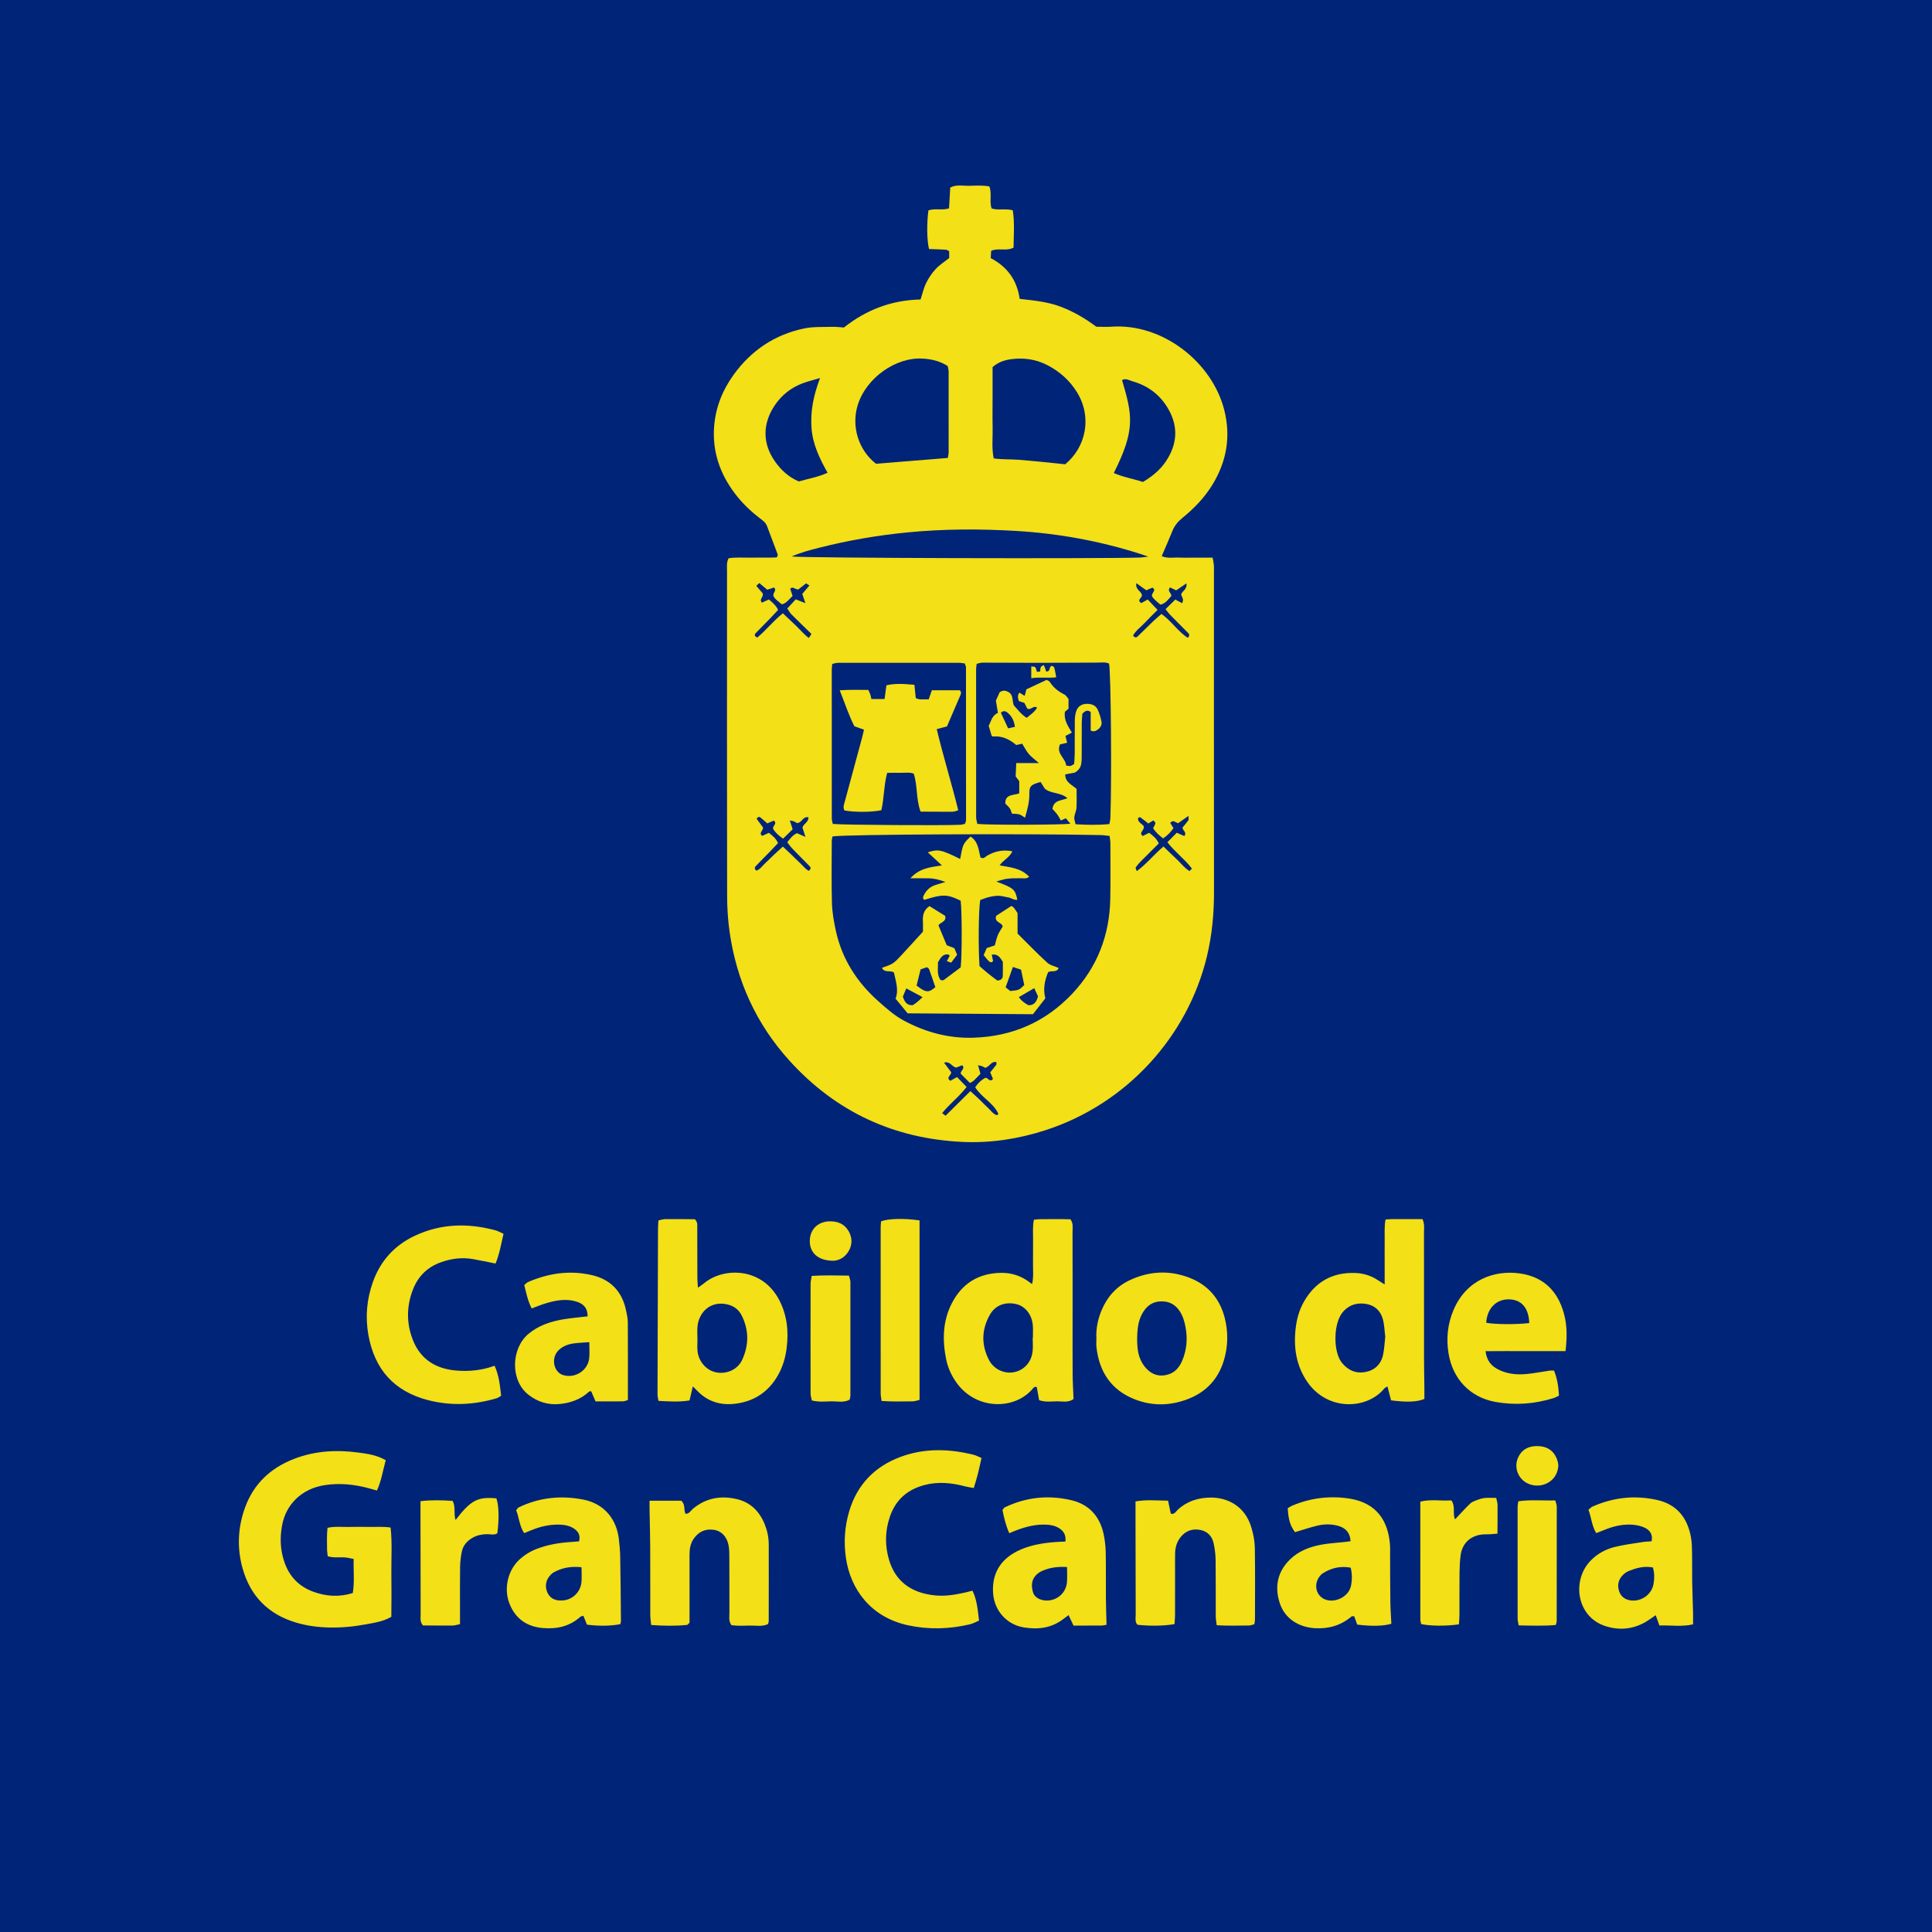
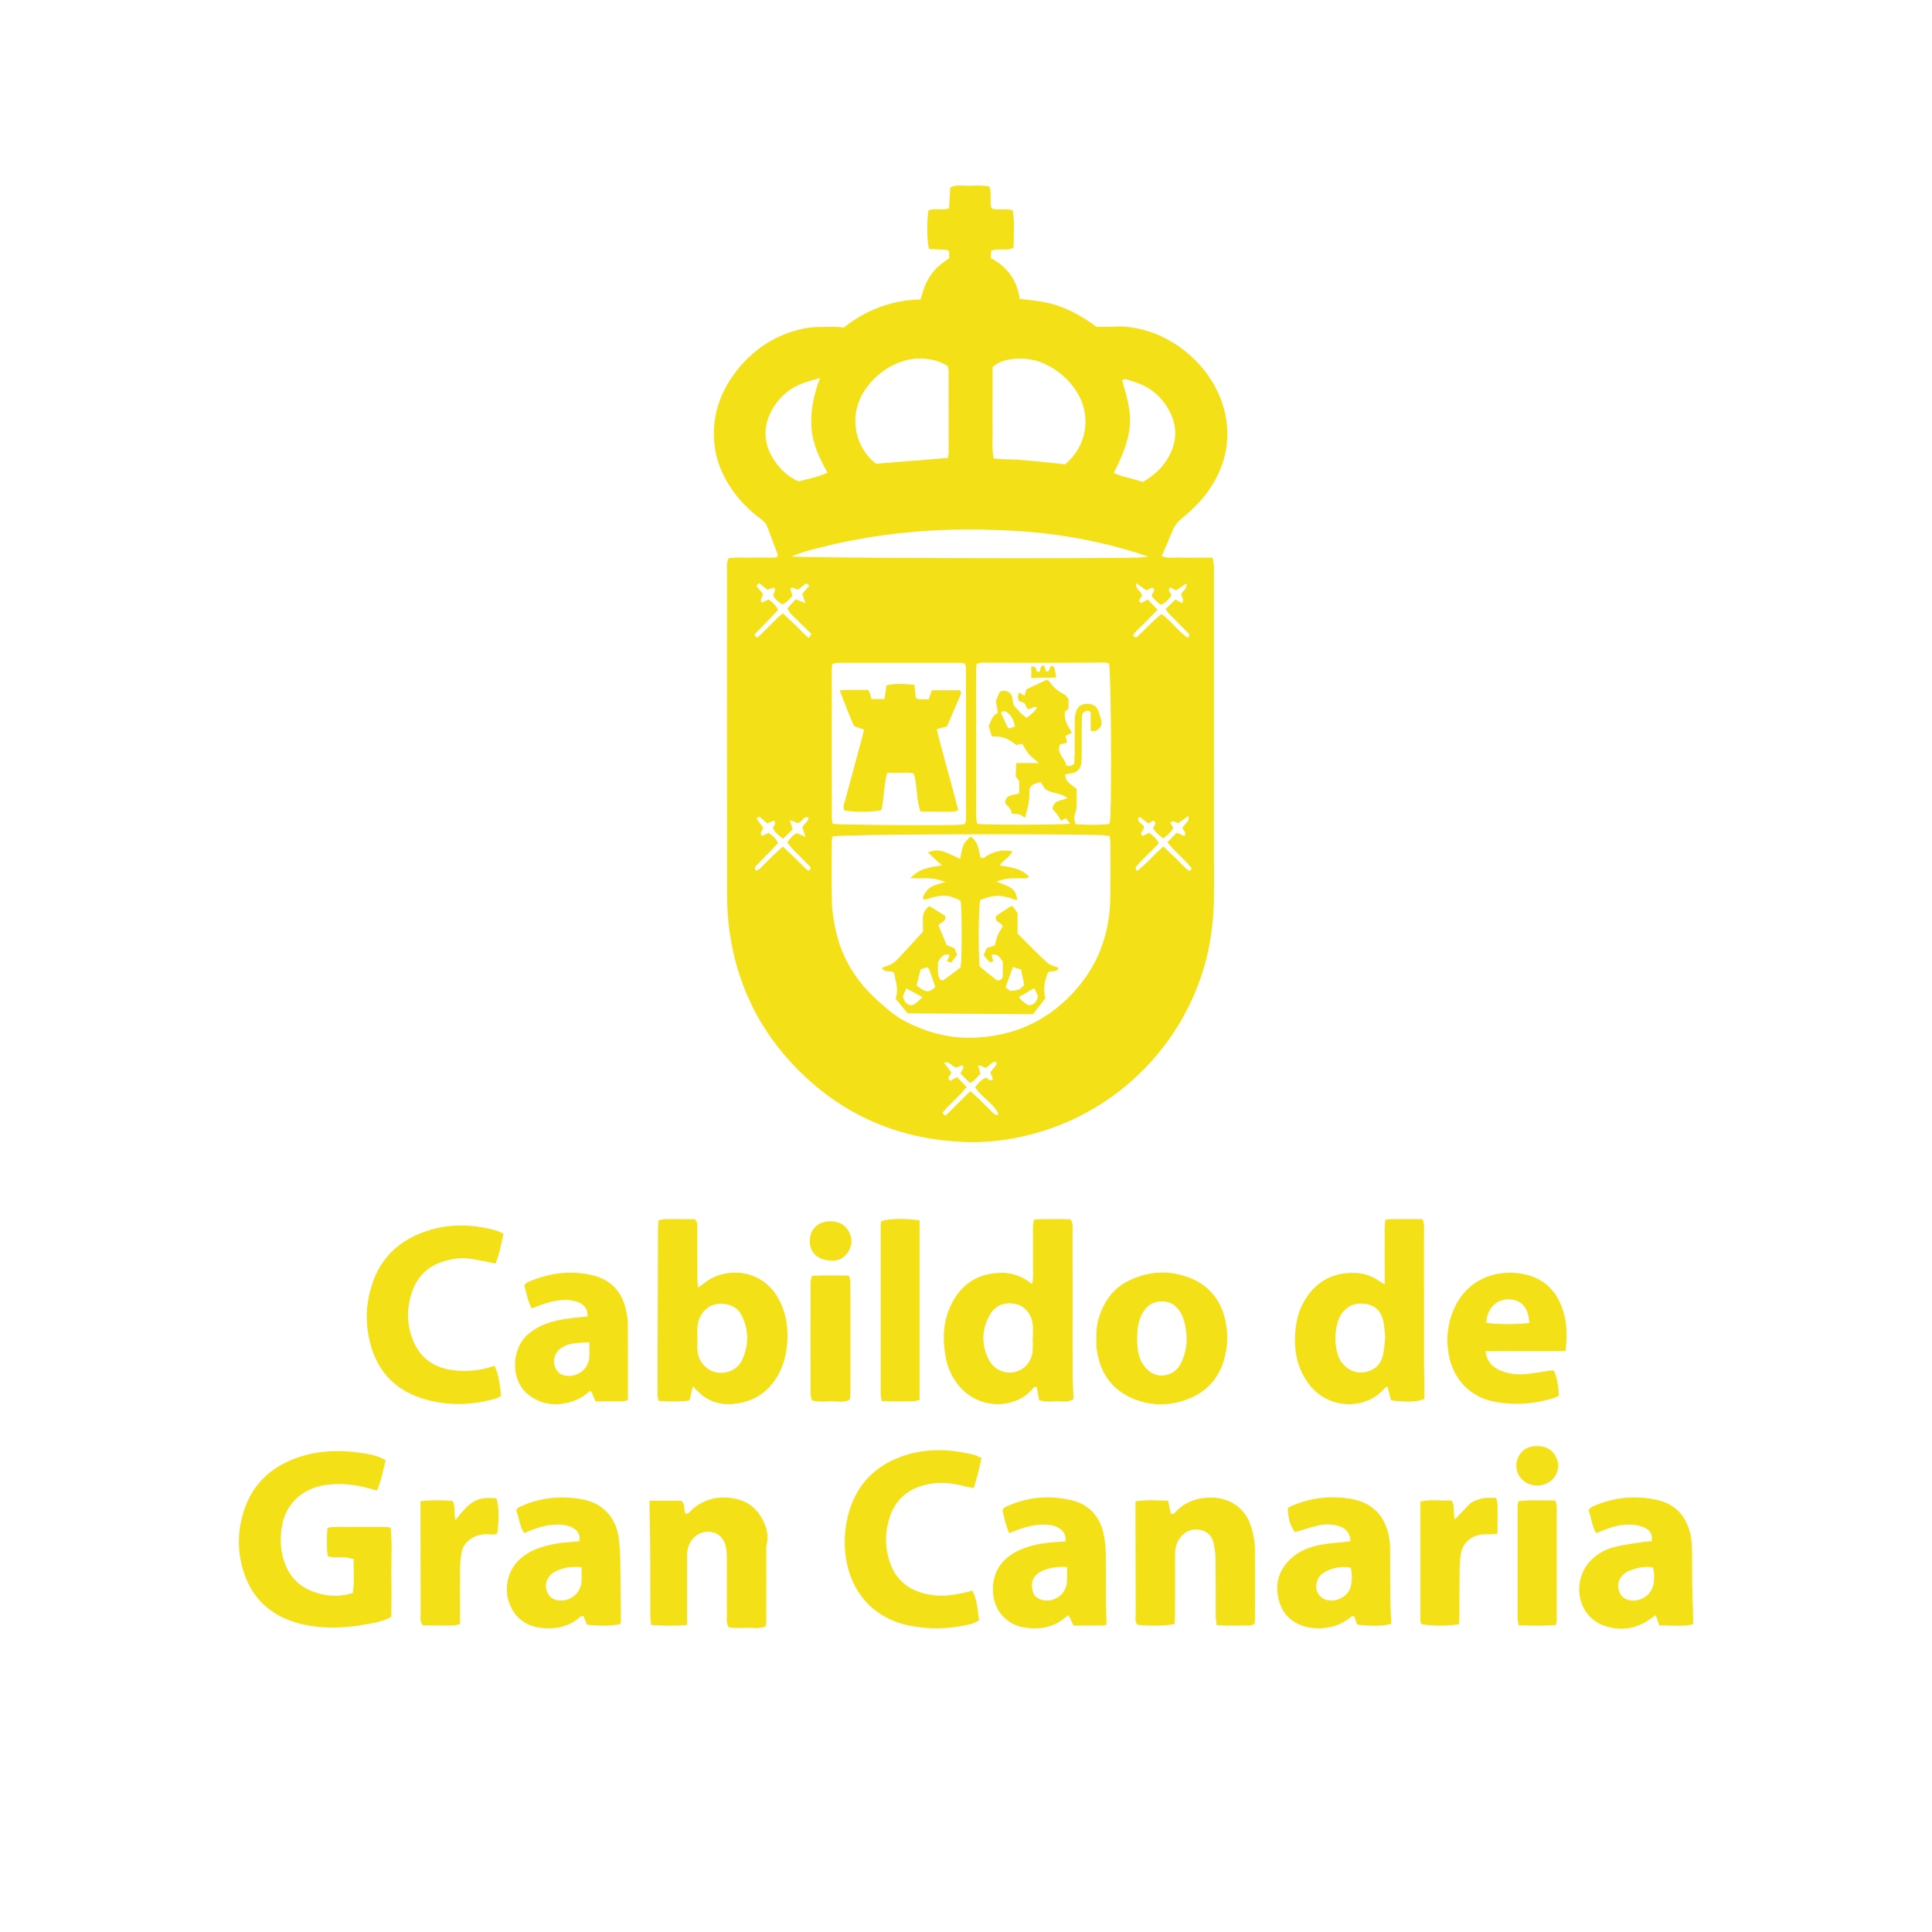
<svg xmlns="http://www.w3.org/2000/svg" version="1.1" id="Capa_1" x="0px" y="0px" viewBox="0 0 1000 1000" style="enable-background:new 0 0 1000 1000;" xml:space="preserve">
  <style type="text/css">
	.st0{fill:#002478;}
	.st1{fill:#F3E017;}
</style>
  <g>
-     <rect class="st0" width="1000" height="1000" />
-     <path class="st1" d="M540.92,585.06c42.15-13.56,73.82-48.52,83.8-90.11c2.63-10.95,3.66-22.02,3.64-33.26   c-0.06-55.12-0.03-110.25-0.03-165.37c0-1.27,0.07-2.54-0.03-3.8c-0.1-1.19-0.38-2.36-0.64-3.89c-3.25,0-6.18,0-9.11,0   c-2.75,0-5.5,0.11-8.24-0.03c-2.85-0.14-5.8,0.61-9.01-0.74c1.92-4.49,3.81-8.71,5.52-12.99c1.13-2.83,2.92-4.97,5.3-6.89   c6.1-4.94,11.5-10.59,15.59-17.35c7.21-11.94,9.41-24.65,5.99-38.3c-6.22-24.83-31.95-45.11-58.47-43.23   c-2.5,0.18-5.03,0.02-7.77,0.02c-5.61-4.19-11.75-7.84-18.53-10.4c-6.74-2.55-13.84-3.19-21.16-4.03   c-1.36-9.73-6.42-16.63-14.98-21.09c0.09-1.37,0.16-2.58,0.23-3.77c3.73-1.66,7.77,0.34,11.6-1.65c0.02-6.42,0.64-12.85-0.42-19.34   c-3.8-0.99-7.48,0.17-10.97-0.95c-1.24-3.77,0.32-7.71-1.16-11.4c-3.55-0.63-6.92-0.41-10.26-0.32c-3.27,0.09-6.69-0.81-9.97,0.9   c-0.21,3.66-0.41,7.17-0.62,10.78c-3.73,1.2-7.45-0.18-10.68,1.07c-0.91,6.89-0.79,15.42,0.31,19.98c2.82,0.1,5.74,0.17,8.66,0.34   c0.56,0.03,1.1,0.46,1.78,0.77c0,1.27,0,2.49,0,3.55c-2.51,2-5.06,3.6-7.03,5.74c-1.97,2.13-3.65,4.66-4.93,7.28   c-1.27,2.58-1.88,5.48-2.84,8.43c-15.02,0.32-28.19,5.38-39.69,14.51c-2.16-0.14-4.05-0.41-5.93-0.35   c-4.84,0.15-9.81-0.16-14.5,0.81c-15.32,3.17-27.56,11.37-36.71,24.08c-5.66,7.86-9.18,16.58-10,26.3   c-1.09,13.04,2.83,24.57,10.59,34.92c3.7,4.94,8.09,9.18,12.98,12.92c1.51,1.16,3.08,2.22,3.79,4.13   c1.85,4.93,3.74,9.84,5.56,14.78c0.1,0.27-0.25,0.7-0.53,1.41c-4.04,0.23-8.24,0.02-12.44,0.12c-4.17,0.1-8.37-0.33-12.5,0.32   c-1.15,2.29-0.81,4.43-0.81,6.5c-0.01,55.97-0.05,111.94,0.05,167.91c0.01,6.32,0.39,12.69,1.28,18.94   c3.6,25.34,13.81,47.74,31.02,66.73c24.04,26.51,54.14,40.43,89.82,42.03C512.95,591.7,527.13,589.5,540.92,585.06z M557.24,408.35   c-2.51-2.29-5.94-3.42-5.87-7.52c1.67-0.31,3.29-0.61,4.92-0.92c1.74-0.98,2.96-2.42,3.32-4.38c0.26-1.44,0.27-2.94,0.28-4.41   c0.03-5.7-0.01-11.4,0.03-17.1c0.01-1.66,0.22-3.32,0.32-4.67c1.45-1.4,2.65-2.13,4.3-0.78c0,3.09,0,6.29,0,9.53   c1.49,0.86,2.79,0.27,3.98-0.71c1.22-1.01,1.92-2.39,1.6-3.92c-0.43-2.04-1.01-4.1-1.86-6c-1.06-2.36-3.18-3.21-5.72-3.17   c-2.6,0.05-4.54,1.23-5.42,3.61c-0.57,1.54-0.77,3.28-0.8,4.94c-0.09,5.69,0,11.39-0.04,17.08c-0.01,1.86-0.2,3.72-0.3,5.51   c-0.82,0.46-1.33,0.89-1.9,1.01c-0.58,0.11-1.22-0.09-2.24-0.2c-0.23-3.78-5.24-6.01-3.23-10.91c1.09-0.26,2.27-0.54,3.75-0.9   c-0.27-1.1-0.55-2.2-0.88-3.53c1.01-0.52,2.06-1.05,3.32-1.7c-1.92-3.32-4.28-6.43-3.58-10.83c0.43-0.36,1.06-0.88,1.85-1.54   c0-1.45,0-3.03,0-5.04c-0.56-0.62-1.23-1.89-2.28-2.41c-3.09-1.53-5.61-3.57-7.46-6.49c-0.3-0.47-1.04-0.66-1.6-1   c-3.55,1.67-7.06,3.32-10.48,4.92c-0.31,1.18-0.58,2.19-0.88,3.36c-0.86-0.53-1.64-1.01-2.71-1.67c-1.02,1.28-0.93,2.59-0.28,4.37   c0.73,0.24,1.69,0.56,2.82,0.93c0.49,0.96,1.04,2.04,1.5,2.95c1.93,1.07,3.03-1.86,5.1-0.49c-1.29,2.27-3.35,3.59-5.38,5.28   c-2.81-1.68-4.63-4.25-6.68-6.47c-0.93-2.36-0.1-5.35-2.76-6.87c-1.34-0.77-2.74-1.13-4.55,0.08c-0.59,1.3-1.33,2.95-1.97,4.35   c0.38,2.27,0.72,4.28,1.06,6.34c-3.21,1.44-3.52,4.48-4.78,6.69c0.53,1.81,1,3.39,1.51,5.13c0.11,0.07,0.46,0.45,0.77,0.42   c4.73-0.43,8.59,1.51,11.99,4.41c1.13-0.25,2.09-0.46,3.08-0.68c1.15,1.83,2.08,3.75,3.42,5.33c1.32,1.56,3.05,2.77,5.24,4.69   c-4.32,0-7.86,0-11.75,0c-0.1,2.26-0.19,4.17-0.31,6.9c0.23,0.31,0.97,1.28,1.86,2.46c0,1.88,0,3.95,0,6.3   c-2.84,1.17-7.38,0.25-7.21,5.3c0.8,0.84,1.72,1.6,2.35,2.54c0.55,0.82,0.77,1.86,1.08,2.67c1.51,0.14,2.76,0.09,3.89,0.42   c0.93,0.27,1.73,0.99,2.88,1.7c1.22-4.29,2.31-8.07,2.23-12.22c-0.08-4.2,0.93-4.98,5.84-6.27c0.7,1.11,1.45,2.3,2.17,3.44   c3.23,2.77,8.08,1.74,11.72,4.96c-3.29,1.31-7.17,0.92-7.76,5.54c0.69,0.77,1.64,1.71,2.43,2.77c0.71,0.96,1.25,2.05,1.95,3.23   c1.01-0.47,1.73-0.81,2.54-1.19c0.72,0.87,1.46,1.77,2.35,2.85c-5.46,0.63-41.95,0.69-48.16,0.1c-0.2-1.09-0.61-2.28-0.61-3.46   c-0.04-25.55-0.03-51.09-0.02-76.64c0-0.82,0.17-1.65,0.3-2.78c1.01-0.21,1.98-0.59,2.96-0.6c9.92,0,19.84,0.09,29.76,0.09   c9.91,0,19.83-0.11,29.74-0.11c2.05,0,4.19-0.4,6.07,0.52c0.96,5.54,1.41,59.84,0.67,79.87c-0.04,1.01-0.32,2-0.52,3.18   c-5.89,0.57-11.52,0.43-17.49,0.1c-0.26-1.3-0.78-2.49-0.67-3.62c0.16-1.63,1.04-3.2,1.13-4.83   C557.37,414.91,557.24,411.54,557.24,408.35z M525.32,376.21c-1.3,0.29-2.41,0.53-3.52,0.78c-1.33-2.87-2.53-5.45-3.73-8.04   c1.08-1.2,2.31-0.97,3.37-0.12C523.68,370.61,524.87,372.98,525.32,376.21z M615.68,450.88c-2.84-1.81-4.7-4.41-6.99-6.5   c-2.15-1.97-4.21-4.05-6.47-6.23c-4.91,4.1-8.68,8.98-13.82,12.75c-0.28-0.88-0.76-1.63-0.56-1.92c0.84-1.2,1.82-2.31,2.85-3.35   c2.95-2.99,5.95-5.93,9.1-9.06c-1.12-2.56-3.04-4.06-5-5.53c-1.2,0.61-2.29,1.16-3.32,1.68c-2.11-1.77,0.5-2.52,0.6-4.61   c0.02-1.56-3.54-2.14-2.94-4.83c0.39-0.1,0.89-0.39,1.08-0.25c1.35,0.97,2.64,2.02,4.18,3.22c0.84-0.53,1.7-1.07,2.55-1.6   c1.44,1.2,1.44,1.2-0.09,4.01c1.24,2.06,3.07,3.69,5.2,5.3c2.18-1.48,3.89-3.26,5.35-5.29c-0.6-0.97-1.14-1.86-1.69-2.74   c1.28-1.21,1.28-1.21,4.05,0.19c1.61-1.14,3.24-2.3,5.39-3.81c0,1.22,0.21,1.9-0.04,2.25c-0.97,1.36-2.08,2.61-3.01,3.73   c-0.1,1.68,2.41,2.32,0.92,4.46c-1.15-0.51-2.36-1.04-3.92-1.73c-1.52,1.54-3.11,3.16-4.86,4.93c3.92,5.03,8.9,8.66,12.71,13.63   C616.44,450.12,616.16,450.4,615.68,450.88z M606.26,308.5c0.17-1.67-2.31-2.46-0.66-4.46c0.97,0.46,2.02,0.96,3.19,1.52   c1.59-1.08,3.23-2.19,5.3-3.6c0.53,3.15-2.27,3.88-2.74,5.77c1.18,2.77,1.18,2.77,0.54,4.49c-1.1-0.59-2.16-1.16-3.55-1.9   c-1.54,1.52-3.16,3.1-5.06,4.97c0.93,1.17,1.61,2.16,2.44,3.01c3.1,3.17,6.26,6.28,9.36,9.44c0.66,0.68,0.68,1.48-0.35,2.4   c-5-3.32-8.36-8.63-13.54-12.37c-1.46,1.27-2.89,2.43-4.22,3.71c-2.74,2.63-5.41,5.33-8.15,7.96c-0.66,0.63-1.46,0.77-2.35-0.51   c1.47-2.61,4.08-4.45,6.19-6.69c2.01-2.15,4.13-4.19,6.49-6.56c-1.77-1.87-3.33-3.52-5.09-5.39c-1.2,0.69-2.23,1.27-3.29,1.87   c-2.69-1.59,0.49-2.75,0.28-4.12c-0.29-2.14-3.59-2.86-2.85-6.18c1.92,1.37,3.41,2.45,5.12,3.67c0.97-0.43,2.07-0.9,3.15-1.37   c2.34,1.47-0.43,2.43-0.22,4.4c0.78,1.46,2.54,2.88,4.44,4.42C603.39,312.3,604.76,310.16,606.26,308.5z M580.77,196.73   c1.95-1.11,3.72,0.16,5.42,0.64c7.6,2.14,13.69,6.55,17.88,13.25c5.37,8.59,5.73,17.44,0.55,26.32c-2.94,5.04-6.7,8.69-13.02,12.52   c-5.09-1.68-10.29-2.47-15.1-4.63C587.74,222.52,586.17,214.94,580.77,196.73z M513.79,221.4c-0.13-5.27-0.03-10.54-0.03-15.81   c0-5.25,0-10.5,0-15.59c3.13-2.74,6.56-3.72,10.11-4.14c6.42-0.75,12.59,0.17,18.39,3.21c6.3,3.3,11.4,7.84,15.17,13.93   c7.96,12.85,4.69,28.44-6.1,37.32c-3.91-0.41-8.08-0.87-12.25-1.27c-3.98-0.39-7.96-0.76-11.95-1.07   c-4.16-0.32-8.37-0.08-12.79-0.7C513.22,231.82,513.91,226.58,513.79,221.4z M443.96,209.66c4.33-14,19.66-24.92,33.71-24.05   c4.52,0.28,8.73,1.24,12.84,3.83c0.16,0.87,0.5,1.87,0.5,2.88c0.04,13.93,0.03,27.86,0.01,41.8c0,0.82-0.22,1.63-0.41,2.91   c-12.69,1.03-24.84,2.01-37.18,3.01C444.36,233.02,440.54,220.73,443.96,209.66z M469.95,275.55c18.75-1.82,37.52-1.84,56.27-0.72   c21.75,1.3,43.09,5.21,63.9,11.84c0.96,0.31,1.91,0.64,4.22,1.42c-2.38,0.29-3.33,0.47-4.29,0.5   c-22.92,0.68-173.7,0.27-180.31-0.55c4.88-2.15,9.54-3.32,14.16-4.5C439.03,279.68,454.37,277.06,469.95,275.55z M500.02,424.49   c0,0.58-0.33,1.17-0.57,1.96c-0.79,0.16-1.58,0.42-2.37,0.46c-8.63,0.43-61.54,0.09-66.03-0.44c-0.17-0.89-0.51-1.87-0.51-2.86   c-0.03-25.72-0.03-51.45-0.02-77.17c0-0.82,0.15-1.64,0.26-2.79c1.01-0.2,1.98-0.57,2.96-0.57c20.88-0.03,41.75-0.03,62.62-0.01   c1,0,2.01,0.22,3.01,0.33c0.28,0.87,0.62,1.45,0.62,2.03C500.02,371.77,500.03,398.13,500.02,424.49z M401.02,238.68   c-6.49-9.36-6.32-19.54,0.07-28.99c3.52-5.19,8.3-8.98,14.18-11.23c2.53-0.97,5.2-1.6,9.18-2.8c-3.45,9.2-5.05,17.35-4.41,25.9   c0.62,8.44,4.18,15.78,8.31,23.14c-5.03,2.27-10.03,3.07-14.89,4.5C408.18,246.94,404.21,243.27,401.02,238.68z M418.56,450.72   c-1.7-0.9-2.94-2.62-4.44-4c-1.4-1.28-2.72-2.64-4.09-3.96c-1.5-1.44-3.01-2.87-4.81-4.58c-1.68,1.53-3.22,2.9-4.71,4.31   c-1.53,1.45-2.98,2.99-4.54,4.4c-1.47,1.33-2.58,3.2-4.48,3.76c-1.29-1.08-0.74-1.89-0.2-2.46c2.32-2.45,4.72-4.81,7.07-7.23   c1.45-1.49,2.87-3.02,4.34-4.57c-1.05-2.47-2.84-3.86-4.74-5.32c-1.19,0.55-2.31,1.06-3.43,1.58c-2-1.54,0.44-2.48,0.42-4.34   c-0.92-1.24-2.12-2.87-3.31-4.47c0.54-0.95,1.19-1.32,2.02-0.66c1.15,0.91,2.23,1.91,3.48,3c1.13-0.48,2.25-0.96,3.37-1.43   c1.95,1.5-0.49,2.48-0.4,4.14c1.07,1.95,2.87,3.58,5.21,5.2c1.77-1.73,3.39-3.31,4.96-4.84c-0.51-1.58-0.92-2.86-1.48-4.6   c1.11,0.25,1.67,0.31,2.17,0.51c0.57,0.23,1.08,0.6,1.58,0.89c0.47-0.14,0.89-0.2,1.24-0.38c1.51-0.8,2.16-3.17,4.66-2.63   c0.11,2.61-2.62,3.28-3.1,5.34c0.39,1.2,0.8,2.47,1.56,4.81c-2.21-0.98-3.15-1.4-4.38-1.94c-2.08,0.87-3.46,2.65-5.04,4.72   c0.97,1.22,1.77,2.4,2.75,3.41c2.93,3.03,5.95,5.98,8.87,9.01C419.71,449.02,419.87,449.87,418.56,450.72z M418.66,330.22   c-2.64-1.94-4.58-4.4-6.82-6.52c-2.12-2-4.23-4.01-6.62-6.26c-5,3.97-8.72,8.84-13.32,12.6c-0.54-0.42-0.86-0.67-1.18-0.91   c0.04-0.38-0.06-0.9,0.15-1.12c2.62-2.73,5.3-5.41,7.95-8.13c1.31-1.34,2.57-2.73,3.91-4.17c-1.05-2.38-2.86-3.79-4.76-5.42   c-1.22,0.55-2.46,1.11-3.62,1.64c-1.57-1.86,0.88-2.75,0.47-4.74c-0.86-1.02-2.06-2.43-3.36-3.97c0.51-0.47,0.93-0.86,1.54-1.43   c1.48,1.23,2.88,2.39,4.16,3.45c1.41-0.46,2.51-0.82,3.51-1.15c1.47,1.64-0.52,2.41-0.39,4.28c0.65,1.68,2.61,2.91,4.42,4.45   c2.48-0.62,3.7-2.67,5.54-4.35c-0.43-1.32-0.85-2.6-1.23-3.77c1.6-1.4,2.39,0.51,4.23,0.38c1-0.79,2.45-1.93,3.98-3.14   c0.46,0.29,0.96,0.6,1.74,1.1c-1.3,1.53-2.48,2.92-3.71,4.36c0.48,1.4,0.91,2.68,1.63,4.79c-2.01-0.79-3.25-1.28-5-1.97   c-1.28,1.39-2.7,2.92-4.38,4.73c0.74,1.07,1.28,2.17,2.11,3c3.41,3.43,6.91,6.78,10.4,10.18   C419.51,328.9,419.2,329.39,418.66,330.22z M454.4,518.02c-11-9.83-18.59-21.76-21.77-36.25c-1.03-4.71-1.88-9.56-2.02-14.36   c-0.3-10.75-0.1-21.51-0.08-32.27c0-0.62,0.19-1.24,0.36-2.2c6.23-1.09,100.88-1.54,138.89-0.7c1.43,0.03,2.86,0.28,4.56,0.46   c0.16,1.47,0.4,2.68,0.4,3.89c0.01,9.49,0.1,18.99-0.06,28.48c-0.32,18.92-6.72,35.55-19.73,49.32   c-13.83,14.63-31.03,22.11-51.19,22.73c-12.76,0.39-24.59-2.82-35.8-8.79C462.87,525.61,458.64,521.81,454.4,518.02z    M487.66,576.17c3.85-4.86,8.82-8.5,12.66-13.57c-1.74-1.8-3.31-3.42-4.96-5.12c-1.31,0.74-2.35,1.33-3.43,1.94   c-2.59-1.68,0.5-2.75,0.4-4.46c-1.03-1.37-2.23-2.96-3.7-4.93c3.2-0.95,3.84,2.05,6.28,2.56c0.72-0.28,1.98-0.78,3.13-1.23   c1.77,1.86-1.03,2.7-0.75,4.41c1.59,1.6,3.17,3.2,4.75,4.79c0.85-0.5,1.47-0.74,1.9-1.15c1.21-1.15,2.35-2.39,3.55-3.62   c-0.39-1.39-0.75-2.68-1.25-4.43c1.1,0.27,1.65,0.35,2.15,0.55c0.56,0.22,1.07,0.56,1.46,0.78c2.34-0.34,3.12-3.66,5.93-2.92   c-0.05,0.65,0.06,1.13-0.13,1.38c-1,1.33-2.07,2.6-3.1,3.87c0.52,1.27,0.98,2.39,1.4,3.42c-1.76,2.09-2.51-0.86-3.97-0.52   c-2.16,1.1-3.87,2.82-5.21,4.85c3.3,5.34,9.34,8.02,11.97,13.69c0.04,0.08-0.24,0.31-0.62,0.78c-2.01-0.49-3.14-2.32-4.59-3.66   c-1.55-1.43-2.98-2.98-4.5-4.43c-1.5-1.43-3.05-2.81-4.76-4.39c-4.43,4.39-8.6,8.52-12.85,12.73   C488.81,577.03,488.37,576.7,487.66,576.17z M202.18,790.64c-3.91-0.56-7.48-0.26-11.02-0.31c-3.59-0.05-7.18-0.08-10.77,0.01   c-3.52,0.08-7.09-0.4-10.87,0.46c-0.44,3.82-0.24,7.39-0.24,10.93c0,1.21,0.22,2.43,0.35,3.78c3.16,0.98,6.13,0.37,9.01,0.62   c1.39,0.12,2.76,0.48,4.42,0.79c-0.18,6,0.52,11.66-0.45,17.63c-6.98,2.2-13.76,1.77-20.47-0.68c-7.4-2.71-12.38-7.89-14.93-15.32   c-2.17-6.32-2.41-12.73-1.14-19.34c1.97-10.23,9.78-18.65,22.1-20.52c7.67-1.16,15.14-0.4,22.55,1.58c1.4,0.37,2.79,0.78,4.39,1.22   c2.3-5.01,3.04-10.21,4.55-15.69c-4.67-2.67-9.29-3.3-13.86-3.92c-11.46-1.57-22.77-0.97-33.66,3.26   c-12.03,4.67-20.8,12.84-25.27,25.06c-3.79,10.38-4.29,21.1-1.26,31.76c4.06,14.31,13.37,23.65,27.66,27.9   c5.48,1.63,11.1,2.38,16.84,2.53c6.37,0.16,12.67-0.41,18.89-1.56c4.49-0.83,9.13-1.41,13.55-3.96c0.09-7.61,0.11-15.19,0.02-22.77   C202.5,806.36,203.05,798.6,202.18,790.64z M737.25,717.91c-0.05-4.64-0.16-9.28-0.17-13.92c-0.02-21.94,0.01-43.88-0.03-65.82   c0-2.25,0.4-4.59-0.76-7.16c-5.3-0.01-10.53-0.01-15.77,0c-1.01,0-2.02,0.12-3.39,0.22c-0.68,3.78-0.37,7.34-0.42,10.86   c-0.05,3.8-0.01,7.59-0.01,11.39c0,3.54,0,7.08,0,11.35c-1.67-1.05-2.71-1.67-3.73-2.35c-3.62-2.4-7.68-3.51-11.94-3.61   c-11.58-0.27-20.28,4.72-26.06,14.77c-2.46,4.27-3.77,8.96-4.33,13.79c-1.17,9.92,0.23,19.43,6.01,27.82   c10.58,15.34,31.03,14.32,39.92,3.37c0.32-0.39,0.89-0.58,1.58-1c0.68,2.64,1.29,5,1.86,7.2c8.25,1.06,13.51,0.84,17.25-0.73   C737.25,722.1,737.27,720,737.25,717.91z M715.84,701.37c-1.12,5.02-4.52,8.04-9.53,8.86c-4.72,0.77-8.56-1.05-11.66-4.75   c-4.73-5.66-4.66-20.96,0.71-26.75c3.38-3.63,7.43-4.59,12.03-3.76c4.34,0.78,7.17,3.62,8.33,7.7c0.84,2.98,0.89,6.19,1.28,9.2   C716.63,695.15,716.52,698.33,715.84,701.37z M364.7,664c-0.93,0.76-1.94,1.42-3.45,2.51c-0.13-2.11-0.28-3.51-0.29-4.92   c-0.03-8.65-0.01-17.3-0.06-25.95c-0.01-1.42,0.34-2.96-1.24-4.57c-4.84-0.03-10.08-0.09-15.32-0.05   c-1.17,0.01-2.34,0.43-3.54,0.67c-0.09,1.59-0.21,2.85-0.21,4.11c-0.1,28.69-0.2,57.39-0.26,86.08c0,0.98,0.29,1.96,0.49,3.21   c5.51,0.31,10.69,0.66,16.08-0.22c0.56-2.37,1.08-4.58,1.71-7.27c0.97,0.97,1.69,1.65,2.38,2.36c5.21,5.43,11.78,7.44,19.01,6.68   c10.07-1.06,17.79-6.05,22.81-15.04c2.41-4.32,3.75-8.97,4.36-13.79c1.12-8.75,0.21-17.3-4-25.21   C394.28,655.92,374.67,655.91,364.7,664z M384.1,703.95c-2.33,4.98-8.02,7.41-13.29,6.41c-5.12-0.97-9.19-5.49-9.77-11.09   c-0.22-2.09-0.03-4.21-0.03-6.32c-0.01,0-0.01,0-0.02,0c0-2.11-0.16-4.23,0.03-6.33c0.61-6.67,5.71-12.64,13.68-11.76   c4.07,0.45,7.31,2.31,9.15,5.94C387.72,688.42,387.67,696.29,384.1,703.95z M531.39,662.63c-4-2.61-8.42-3.86-13.16-3.81   c-11.61,0.14-20.21,5.4-25.53,15.68c-4.77,9.22-4.98,19.04-2.99,29c0.88,4.39,2.7,8.4,5.31,12.07   c10.19,14.35,29.84,14.19,39.14,3.65c0.63-0.71,1.18-1.76,2.48-1.25c0.4,2.24,0.8,4.47,1.2,6.75c3.15,1.1,6.12,0.68,9.02,0.61   c2.83-0.07,5.86,0.85,8.81-1.16c-0.16-4.19-0.44-8.38-0.47-12.57c-0.07-9.07-0.03-18.15-0.03-27.22c0-15.62,0.02-31.23-0.03-46.85   c-0.01-2.03,0.52-4.21-1.08-6.42c-5.12-0.17-10.36-0.06-15.6-0.07c-1.01,0-2.02,0.16-3.32,0.27c-0.75,3.76-0.37,7.33-0.43,10.86   c-0.07,3.8,0.05,7.6-0.03,11.4c-0.08,3.53,0.4,7.1-0.45,11.08C533.06,663.8,532.24,663.19,531.39,662.63z M534.62,692.45   c-0.03,0-0.07,0-0.1,0c0,2.31,0.21,4.64-0.04,6.93c-0.63,5.78-4.45,9.9-9.81,10.9c-4.83,0.89-10.25-1.53-12.73-6.27   c-4.09-7.83-3.94-15.83,0.42-23.5c2.83-4.97,7.95-6.81,13.62-5.52c4.71,1.07,8.24,5.57,8.61,11.17   C534.74,688.24,534.62,690.34,534.62,692.45z M228.41,653.28c5.25-1.84,10.66-2.56,16.18-1.61c3.9,0.68,7.77,1.51,11.91,2.33   c2.05-4.92,2.88-10.05,4.12-15.39c-1.58-0.69-2.83-1.44-4.19-1.81c-14.32-3.85-28.41-3.51-41.96,2.95   c-10.37,4.94-17.6,12.95-21.46,23.8c-3.16,8.9-4.01,18-2.34,27.39c3.18,17.82,13.35,29.23,30.85,33.76   c11.89,3.08,23.82,2.52,35.59-0.98c0.76-0.23,1.41-0.79,2.28-1.29c-0.63-5.29-1.07-10.45-3.39-15.52   c-6.7,2.44-13.42,3.06-20.18,2.45c-10.25-0.93-18.08-5.75-22.01-15.53c-3.52-8.75-3.47-17.74,0-26.55   C216.51,660.43,221.43,655.72,228.41,653.28z M478.41,768.68c7.17-1.92,14.22-1.18,21.26,0.69c1.35,0.36,2.75,0.52,4.36,0.82   c0.76-2.58,1.47-4.76,2.04-6.98c0.67-2.63,1.22-5.3,1.96-8.56c-1.76-0.73-2.87-1.37-4.06-1.66c-12.77-3.17-25.55-3.52-38.01,1.15   c-13.26,4.97-22.3,14.33-26.38,27.97c-2.37,7.94-2.95,16.06-1.71,24.41c2.39,16.12,12.85,30.59,32.23,34.75   c10.69,2.29,21.39,1.97,32.01-0.55c1.56-0.37,3.01-1.22,4.64-1.91c-0.68-5.46-1.02-10.63-3.4-15.48c-1.4,0.36-2.41,0.63-3.43,0.87   c-5.16,1.18-10.37,2.09-15.69,1.6c-13.44-1.26-20.97-8.11-24.02-18.3c-2.24-7.48-2.14-14.98,0.38-22.42   C463.55,776.34,469.59,771.04,478.41,768.68z M615.05,724.08c9.19-3.58,15.37-10.16,18.32-19.59c2.31-7.41,2.44-15.02,0.52-22.47   c-2.52-9.77-8.58-16.88-18.03-20.58c-10.51-4.12-21.06-3.59-31.26,1.26c-6.74,3.21-11.46,8.5-14.36,15.35   c-1.99,4.7-3.02,9.63-2.74,14.77c0,1.47-0.14,2.96,0.02,4.42c1.42,12.77,7.58,22.22,19.76,27.02   C596.47,727.88,605.85,727.67,615.05,724.08z M588.9,698.49c-0.25-1.88-0.27-3.79-0.31-4.3c-0.03-6.08,0.46-10.66,2.94-14.81   c2.23-3.72,5.36-5.84,9.83-5.8c3.91,0.03,6.91,1.65,9.09,4.84c1.7,2.49,2.57,5.29,3.13,8.22c1.19,6.18,0.74,12.19-1.82,17.97   c-1.42,3.2-3.61,5.75-7.08,6.81c-4.48,1.37-8.37,0.2-11.49-3.24C590.71,705.45,589.37,702.12,588.9,698.49z M647.69,790.56   c-3.45-11.54-12.92-15.4-20.77-15.42c-6.63-0.02-12.44,1.81-17.37,6.35c-0.98,0.9-1.67,2.57-3.54,1.97   c-0.47-2.22-0.93-4.42-1.42-6.72c-5.81-0.03-11.23-0.63-16.85,0.39c0,3.61,0,6.95,0,10.29c0.02,16.04,0.03,32.09,0.1,48.13   c0.01,1.83-0.53,3.82,0.89,5.42c6.41,0.74,14.01,0.63,19.21-0.35c0.09-1.52,0.25-3.15,0.26-4.78c0.03-6.97,0.01-13.93,0.01-20.9   c0-3.59-0.03-7.18,0.02-10.77c0.04-3.26,0.92-6.27,3.04-8.79c2.7-3.21,6.22-4.3,10.24-3.43c3.66,0.79,5.9,3.32,6.67,6.87   c0.62,2.86,0.98,5.83,1.02,8.76c0.12,9.71,0.03,19.42,0.07,29.13c0.01,1.4,0.31,2.8,0.5,4.51c5.78,0.36,11.24,0.18,16.69,0.14   c0.96-0.01,1.91-0.45,2.79-0.68c0.15-1,0.32-1.61,0.32-2.22c0.02-12.45,0.14-24.91-0.07-37.36   C649.44,797.57,648.71,793.96,647.69,790.56z M395.77,788.84c-2.72-6.64-7.38-11.3-14.5-12.94c-8.26-1.89-15.9-0.54-22.58,5.01   c-1.18,0.98-1.95,2.72-3.88,2.61c-1.05-2.15,0.08-4.85-2.21-6.74c-5.05,0-10.29,0-16.4,0c0,1.78-0.02,3.01,0,4.24   c0.11,6.54,0.31,13.07,0.34,19.61c0.06,11.81,0,23.62,0.04,35.43c0.01,1.61,0.29,3.23,0.46,5.04c6.44,0.45,12.5,0.58,18.57-0.04   c0.33-0.03,0.61-0.52,1.29-1.15c0-3.21,0-6.77,0-10.33c0-8.23,0.03-16.45-0.01-24.68c-0.01-3.02,0.4-5.9,2.15-8.43   c2.51-3.63,5.97-5.26,10.35-4.65c4,0.56,6.9,3.55,7.73,8.13c0.37,2.06,0.37,4.2,0.38,6.3c0.04,9.49-0.01,18.98,0.04,28.47   c0.01,2.05-0.52,4.22,1.03,6.45c2.9,0.46,6.05,0.31,9.18,0.22c3.28-0.1,6.69,0.72,9.76-0.76c0.17-0.64,0.37-1.04,0.37-1.44   c0.02-13.29,0.06-26.57,0.02-39.86C397.89,795.71,397.13,792.18,395.77,788.84z M324.02,678.14c-2.11-9.86-8.1-16.01-17.94-18.21   c-11.31-2.53-22.21-0.91-32.75,3.64c-0.71,0.31-1.25,0.98-1.98,1.58c1.1,4.22,1.84,8.33,3.86,12.1c2.57-0.95,4.9-1.95,7.32-2.66   c5.1-1.52,10.26-2.53,15.56-0.97c3.54,1.04,6.03,2.97,6.07,7.72c-4.31,0.51-8.28,0.83-12.21,1.47c-6.73,1.1-13.07,3.13-18.47,7.65   c-8.82,7.38-9.58,23.85-0.02,31.4c4.87,3.84,10.41,5.5,16.57,4.82c5.58-0.61,10.67-2.46,14.87-6.38c0.22-0.2,0.69-0.13,1.1-0.2   c0.73,1.7,1.45,3.38,2.26,5.26c4.88,0,9.51,0.04,14.14-0.03c0.95-0.02,1.89-0.48,2.6-0.67c0-13.71,0.04-26.99-0.04-40.26   C324.94,682.3,324.46,680.2,324.02,678.14z M304.97,703.01c-0.69,6.42-7.37,10.64-13.54,8.71c-4.85-1.51-6.3-8.62-2.55-12.58   c2.12-2.25,4.88-3.31,7.84-3.75c2.49-0.36,5.02-0.43,8.3-0.69C305.01,698.02,305.23,700.54,304.97,703.01z M320.32,796.57   c-1.14-9.82-7.18-18.25-18.6-20.43c-11.49-2.19-22.66-1.06-33.27,4.1c-0.49,0.24-0.78,0.89-1.27,1.49   c1.56,3.86,1.66,8.2,4.15,11.81c1.98-0.8,3.72-1.56,5.49-2.2c4.41-1.59,8.93-2.43,13.65-2.16c2.38,0.14,4.62,0.7,6.58,1.98   c2.24,1.47,3.51,3.5,2.66,6.64c-1.73,0.13-3.38,0.27-5.02,0.39c-5.7,0.41-11.28,1.4-16.66,3.42c-3.42,1.28-6.44,3.16-9.12,5.58   c-5.96,5.39-8.29,14.93-5.26,22.72c3.03,7.8,8.93,12.04,17.29,12.76c7.23,0.62,13.85-0.8,19.42-5.79c0.39-0.35,1.07-0.37,1.6-0.54   c0.68,1.67,1.3,3.19,1.86,4.59c6.53,0.8,12.4,0.7,17.25-0.28c0.11-0.53,0.34-1.11,0.33-1.7c-0.1-10.97-0.18-21.94-0.38-32.9   C320.97,802.87,320.69,799.71,320.32,796.57z M300.96,818.94c-0.55,5.36-4.89,9.34-10.18,9.48c-3.16,0.09-5.85-0.84-7.34-3.91   c-1.58-3.25-0.99-6.74,1.54-9.33c0.44-0.45,0.9-0.93,1.44-1.23c4.33-2.43,8.93-3.36,14.58-2.75   C301,814.33,301.19,816.65,300.96,818.94z M572.32,803.57c-0.07-3.35-0.44-6.75-1.19-10.01c-2.09-9.01-7.65-14.98-16.72-17.09   c-11.88-2.76-23.45-1.55-34.48,3.81c-0.33,0.16-0.51,0.64-1.05,1.35c0.8,3.79,1.67,7.85,3.52,11.95c1.53-0.62,2.85-1.2,4.2-1.7   c4.78-1.76,9.68-2.94,14.83-2.73c2.36,0.09,4.62,0.55,6.66,1.77c2.52,1.52,3.75,3.69,3.37,6.98c-2.17,0.11-4.04,0.15-5.91,0.31   c-6.55,0.56-12.97,1.67-18.93,4.63c-9.07,4.5-13.38,12.11-12.57,22.09c0.71,8.8,7.02,15.93,15.78,17.4   c7.55,1.27,14.74,0.35,20.97-4.64c0.65-0.52,1.34-1,2.3-1.71c0.85,1.8,1.61,3.43,2.55,5.43c4.79,0,9.63,0.02,14.46-0.02   c0.8-0.01,1.6-0.24,2.63-0.41c-0.12-5.13-0.3-9.55-0.33-13.98C572.34,819.19,572.49,811.38,572.32,803.57z M552.28,818.68   c-0.36,5.6-4.83,9.72-10.42,9.76c-3.34,0.02-6.39-1.6-7.15-4.18c-0.92-3.12-0.98-6.3,1.46-8.89c0.84-0.9,1.93-1.67,3.05-2.18   c3.88-1.76,7.96-2.39,13.08-2.1C552.31,814.11,552.43,816.41,552.28,818.68z M719.51,805.05c-0.01-1.9,0.09-3.81-0.07-5.69   c-0.97-12.06-6.79-21.54-21.18-23.73c-9.93-1.51-19.78-0.32-29.17,3.59c-0.94,0.39-1.8,0.98-2.56,1.41   c0.35,6.01,1.24,8.89,3.74,12.42c3.83-1.13,7.61-2.4,11.47-3.35c3.51-0.86,7.13-0.92,10.66,0.01c3.78,0.99,6.29,3.2,6.66,8.01   c-1.41,0.19-2.22,0.32-3.03,0.41c-3.97,0.44-7.99,0.63-11.91,1.35c-6.09,1.11-11.84,3.24-16.38,7.66   c-6.56,6.38-8.1,14.14-5.33,22.66c2.54,7.82,9.61,12.52,18.44,12.97c7.05,0.36,13.32-1.5,18.74-6.11c0.24-0.2,0.77-0.06,1.34-0.09   c0.53,1.46,1.07,2.97,1.56,4.33c7.59,0.94,13.85,0.76,17.67-0.45c-0.18-3.79-0.47-7.57-0.52-11.35   C719.53,821.08,719.55,813.07,719.51,805.05z M699.23,820.96c-1.21,5.54-8.29,9.03-13.52,6.84c-4.26-1.78-5.78-7.07-3.15-11.18   c0.55-0.86,1.28-1.73,2.13-2.27c4.38-2.8,9.11-3.89,14.43-2.94C699.92,814.76,699.89,817.91,699.23,820.96z M876.32,834.74   c-0.14-5.48-0.37-10.96-0.46-16.44c-0.08-4.64,0.05-9.29-0.04-13.93c-0.06-2.95-0.06-5.95-0.6-8.83   c-1.86-10.02-7.36-16.93-17.65-19.2c-11.48-2.53-22.64-1.28-33.38,3.5c-0.7,0.31-1.25,1-2,1.62c1.51,4.04,1.71,8.32,4.01,12.08   c2.01-0.79,3.74-1.49,5.49-2.15c4.39-1.67,8.94-2.59,13.64-2.17c2.06,0.19,4.22,0.66,6.06,1.56c2.6,1.28,4.19,3.46,3.48,6.98   c-1.65,0.14-3.31,0.17-4.93,0.44c-4.78,0.77-9.61,1.36-14.29,2.54c-4.74,1.2-9.02,3.56-12.47,7.18   c-9.71,10.19-7.19,28.85,7.7,33.72c7.51,2.46,15.02,1.65,21.88-2.72c1.39-0.88,2.72-1.86,4.23-2.9c0.68,1.88,1.23,3.42,1.92,5.33   c5.85-0.19,11.65,0.76,17.41-0.59C876.33,838.49,876.37,836.61,876.32,834.74z M855.88,819.76c-0.83,4.98-5.23,8.59-10.24,8.7   c-3.65,0.08-6.47-1.6-7.52-4.65c-1.14-3.28-0.5-6.28,2-8.71c0.88-0.86,2-1.6,3.15-2.05c3.75-1.44,7.57-2.61,12.29-1.73   C856.4,814.34,856.33,817.09,855.88,819.76z M786.62,659.12c-12.73-1.79-27.59,2.96-34.34,19.07c-3.01,7.18-3.78,14.6-2.52,22.33   c2.15,13.21,11.12,22.73,24.24,25.11c10.15,1.84,20.19,1.09,30.04-1.94c0.97-0.3,1.86-0.83,2.88-1.29   c-0.24-4.6-0.88-8.86-2.56-12.99c-0.93,0-1.55-0.07-2.15,0.01c-4.17,0.6-8.32,1.46-12.51,1.81c-4.88,0.41-9.73-0.11-14.19-2.37   c-3.54-1.79-5.98-4.49-6.6-9.49c7.03-0.08,13.71-0.03,20.39-0.04c6.75-0.01,13.5,0,21.01,0c0.83-7.04,0.87-13.27-0.83-19.47   C806.24,668.12,798.84,660.84,786.62,659.12z M769.26,684.65c0.46-7.32,5.07-12.13,11.58-12.11c6.58,0.03,10.42,4.32,10.7,12.27   C784.33,685.63,773.73,685.52,769.26,684.65z M455.83,635.22c-0.01,28.68-0.01,57.37,0.01,86.05c0,1.19,0.28,2.38,0.47,3.88   c5.59,0.4,10.84,0.22,16.07,0.19c1.16-0.01,2.32-0.48,3.58-0.75c0-31.09,0-61.85,0-92.92c-8.25-1.17-16.14-0.95-19.93,0.49   C455.97,633.13,455.83,634.17,455.83,635.22z M774.43,775.32c-2.2,0-4.1-0.15-5.97,0.05c-1.45,0.15-2.89,0.63-4.26,1.15   c-1.17,0.45-2.45,0.94-3.32,1.79c-2.68,2.61-5.18,5.39-7.76,8.11c-1.36-2.99,0.38-6.61-1.89-9.83c-5.3,0.39-10.72-0.72-16.08,0.65   c0,20.57-0.01,40.82,0.02,61.06c0,0.8,0.29,1.61,0.42,2.32c4.76,1.03,12.89,1.1,19.54,0.14c0.11-1.77,0.27-3.22,0.28-4.68   c0.03-7.39-0.04-14.78,0.04-22.17c0.03-2.95,0.18-5.92,0.56-8.84c0.79-6.03,4.76-9.95,10.72-10.77c1.46-0.2,2.95-0.1,4.42-0.17   c1.19-0.06,2.38-0.19,3.93-0.31c0.03-5.22,0.1-10.04,0.05-14.86C775.13,777.77,774.69,776.6,774.43,775.32z M235.79,786.76   c-1.08-3.53,0.18-6.86-1.53-9.91c-5.5-0.35-10.89-0.54-16.62,0.16c0,2.82,0,5.31,0,7.8c0.02,16.88,0.03,33.76,0.09,50.64   c0.01,1.83-0.52,3.81,1.16,5.87c4.94,0.03,10.19,0.1,15.43,0.06c1.17-0.01,2.34-0.45,3.78-0.75c0-2.17,0-4.05,0-5.94   c0-7.81-0.07-15.61,0.04-23.42c0.04-2.72,0.36-5.47,0.89-8.14c0.66-3.28,2.8-5.61,5.68-7.24c2.25-1.28,4.7-1.74,7.29-1.8   c1.82-0.05,3.76,0.65,5.42-0.46c0.99-7.69,0.8-14.43-0.5-18.08C247.22,774.64,243.74,776.46,235.79,786.76z M440.16,722.41   c0.03-19.63,0.04-39.26,0.01-58.89c0-0.98-0.44-1.96-0.76-3.27c-6.48-0.08-12.74-0.26-19.26,0.15c-0.24,1.55-0.59,2.76-0.59,3.97   c-0.04,19-0.04,38,0,56.99c0,1.18,0.44,2.37,0.67,3.52c3.44,0.89,6.62,0.53,9.75,0.45c3.28-0.08,6.71,0.85,9.81-0.86   C439.94,723.65,440.16,723.03,440.16,722.41z M804.99,776.6c-6.5,0.2-12.75-0.48-19.11,0.45c-0.16,1.14-0.37,1.94-0.37,2.75   c-0.02,19.39-0.02,38.78,0.01,58.16c0,0.99,0.33,1.98,0.57,3.34c6.48,0.12,12.71,0.37,19.19-0.21c0.29-1.15,0.47-1.55,0.47-1.95   c0.03-19.81,0.06-39.62,0.03-59.43C805.78,778.76,805.31,777.8,804.99,776.6z M431.06,652.56c2.52,0.05,5.93-1.23,8.1-4.82   c2.15-3.55,2.04-7.24-0.05-10.73c-2.13-3.58-5.61-4.91-9.62-4.85c-6.18,0.08-10.35,4.26-10.35,10.24   C419.14,648.38,423.3,652.44,431.06,652.56z M795.76,748.5c-4.4-0.09-7.91,1.61-9.85,5.61c-2.58,5.33-0.18,11.53,5.11,13.85   c5.79,2.55,12.66-0.1,14.8-5.73c0.68-1.79,1.02-3.59,0.5-5.56C804.91,751.39,801.31,748.53,795.76,748.5z M541.07,516.74   c-1.25-4.75-0.39-9.21,1.44-13.54c1.7-1.05,4.41,0.44,5.46-2.18c-2.01-0.9-4.42-1.36-5.96-2.78c-5.27-4.83-10.23-9.99-15.32-15.04   c0-3.83,0-7.4,0-10.55c-1.21-1.76-1.93-3.32-3.24-3.71c-2.97,1.92-5.55,3.6-7.8,5.06c-1.29,3.56,3,3.28,3.34,5.59   c-0.89,1.54-1.91,2.93-2.54,4.47c-0.7,1.71-1.05,3.56-1.54,5.29c-1.51,0.49-2.88,0.93-4.18,1.36c-0.58,1.31-1.07,2.43-1.6,3.65   c0.93,1.11,1.67,2.14,2.57,3.01c0.55,0.53,1.28,1.21,2.32,0.11c-0.2-0.96-0.42-2.07-0.68-3.33c3.36-0.59,4.45,1.81,5.72,3.67   c0,2.61,0.06,4.93-0.02,7.24c-0.05,1.43-0.83,2.34-2.84,2.45c-1.37-1.04-3.06-2.26-4.68-3.57c-1.62-1.31-3.17-2.71-4.52-3.88   c-0.68-9.57-0.49-29.23,0.35-34.21c1.4-0.48,2.95-1.14,4.56-1.53c1.63-0.39,3.32-0.7,4.98-0.67c1.66,0.04,3.3,0.59,4.96,0.84   c1.56,0.23,2.94,1.47,4.73,1.27c-1.11-5.48-1.83-6.09-10.89-9.48c1.69-0.48,3.08-0.97,4.51-1.26c1.23-0.25,2.51-0.34,3.77-0.4   c1.47-0.07,2.96,0.03,4.43-0.04c1.31-0.06,2.78,0.48,4.31-0.76c-4.25-4.58-9.81-4.86-15.29-5.92c1.93-2.8,5.14-4.05,6.6-7.27   c-4.89-0.99-9.05-0.04-13.03,2.22c-0.98,0.56-1.78,1.95-3.51,0.95c-0.92-3.82-1.14-8.24-5.12-10.81   c-3.94,3.83-3.94,3.83-5.39,11.61c-9.8-4.85-11.44-5.21-16.75-3.43c2.36,2.18,4.61,4.26,7.31,6.75   c-5.95,0.95-11.48,1.36-16.32,6.67c3.96,0,6.68-0.03,9.4,0.01c2.83,0.04,5.52,0.71,8.76,1.9c-2.09,0.63-3.48,1.05-4.88,1.47   c-3.01,0.9-5.12,2.82-6.44,5.66c-0.39,0.84-0.48,1.56,0.41,2.13c9.52-3,11.78-2.95,18.77,0.42c0.69,4.84,0.75,28.31,0.02,34.52   c-2.74,2.07-5.75,4.36-8.79,6.59c-0.27,0.19-0.8,0.03-1.55,0.03c-2.15-2.79-1.26-6.19-1.44-9.23c1.37-2.17,2.39-4.41,5.31-4.07   c0.29,0.03,0.53,0.42,0.79,0.64c-0.48,0.9-0.94,1.78-1.48,2.81c0.95,0.34,1.49,0.53,2.24,0.8c1.02-1.36,2.01-2.67,3.08-4.09   c-0.54-1.28-1.01-2.42-1.42-3.4c-1.74-0.68-3.25-1.27-3.96-1.55c-1.6-3.84-2.88-6.91-4.26-10.23c0.73-1.63,4.3-1.78,3.46-4.95   c-2.73-1.7-5.47-3.4-8.12-5.05c-2.87,1.87-3.59,4.58-3.42,7.73c0.12,2.3,0.02,4.61,0.02,5.51c-4.43,4.85-7.96,8.77-11.56,12.62   c-1.29,1.38-2.61,2.85-4.19,3.84c-1.65,1.03-3.63,1.52-5.45,2.24c1.29,2.83,4.33,1.06,6.19,2.43c0.96,4.54,2.59,8.95,0.85,13.54   c2.16,2.63,4.15,5.04,6.25,7.59c21.64,0.15,43.35,0.3,64.86,0.45C536.91,522.08,538.94,519.47,541.07,516.74z M474.73,518.67   c-0.81,0.65-1.7,1.19-2.35,1.64c-3.27,0.08-4.19-2.02-5.07-4.43c0.52-1.24,1.07-2.58,1.78-4.28c2.75,1.47,5.27,2.82,8.41,4.5   C476.25,517.27,475.53,518.03,474.73,518.67z M480.98,512.95c-1.75,0.48-3.43-0.43-6.56-2.82c0.72-2.92,1.37-5.54,2.07-8.36   c1.14-0.39,2.29-0.79,3.29-1.14c0.54,0.47,1,0.68,1.12,1.01c1.06,2.93,2.05,5.89,3.23,9.32   C483.32,511.51,482.25,512.61,480.98,512.95z M520.51,511.03c1.21-3.37,2.39-6.65,3.78-10.53c1.78,0.59,2.95,0.98,4.2,1.39   c0.57,2.72,1.12,5.36,1.66,7.96c-2.68,2.64-2.68,2.64-7.25,3.09C522.22,512.39,521.41,511.75,520.51,511.03z M527.37,516.09   c2.63-1.53,5.13-2.98,7.96-4.62c0.61,1.33,1.33,2.91,1.95,4.26c-0.77,2.71-1.86,4.59-4.95,4.58   C530.48,519.33,528.68,518.04,527.37,516.09z M544.43,344.62c-1.69,0.47-0.53,3.29-2.99,2.88c-0.16-0.53-0.3-1.12-0.51-1.68   c-0.2-0.54-0.47-1.06-0.72-1.59c-1.64,0.87-1.64,0.87-1.83,3.33c-0.55,0.06-1.13,0.12-1.7,0.18c-0.67-2.71-0.67-2.71-2.9-2.78   c0,1.78,0,3.57,0,6.07c4.54-0.7,8.68,0.08,12.93-0.46c-0.38-1.92-0.61-3.53-1.05-5.07C545.55,345.08,544.77,344.85,544.43,344.62z    M482.33,357.27c-0.55,1.59-1.07,3.09-1.64,4.72c-1.73,0-3.19,0.05-4.65-0.02c-0.58-0.03-1.15-0.34-2.04-0.62   c-0.22-2.21-0.44-4.42-0.69-6.9c-5.1-0.45-9.8-0.86-14.5,0.27c-0.35,2.56-0.65,4.77-0.96,7.09c-2.43,0-4.48,0-6.81,0   c-0.22-0.92-0.35-1.71-0.6-2.45c-0.26-0.74-0.65-1.44-1.03-2.26c-4.81,0.02-9.41-0.2-14.77,0.19c2.64,6.65,4.71,12.96,7.57,18.61   c1.89,0.67,3.4,1.2,4.99,1.77c-0.38,1.6-0.63,2.83-0.96,4.04c-2.97,10.98-5.96,21.95-8.91,32.94c-0.42,1.58-1.17,3.19-0.25,4.84   c5.27,0.97,13.97,0.95,19.11-0.12c1.43-6.11,1.25-12.71,3-19.33c2.48-0.02,4.76-0.12,7.05-0.05c2.26,0.07,4.59-0.39,6.72,0.45   c2.06,6.47,1.12,13.21,3.53,19.65c5.6,0.03,11.06,0.09,16.53,0.06c0.93-0.01,1.85-0.45,2.97-0.74   c-3.51-14.26-7.77-27.88-11.13-42.01c1.94-0.51,3.49-0.92,5.28-1.4c2.26-5.26,4.51-10.47,6.75-15.69c0.39-0.92,1.01-1.86-0.09-3.03   C492.14,357.27,487.33,357.27,482.33,357.27z" />
+     <path class="st1" d="M540.92,585.06c42.15-13.56,73.82-48.52,83.8-90.11c2.63-10.95,3.66-22.02,3.64-33.26   c-0.06-55.12-0.03-110.25-0.03-165.37c0-1.27,0.07-2.54-0.03-3.8c-0.1-1.19-0.38-2.36-0.64-3.89c-3.25,0-6.18,0-9.11,0   c-2.75,0-5.5,0.11-8.24-0.03c-2.85-0.14-5.8,0.61-9.01-0.74c1.92-4.49,3.81-8.71,5.52-12.99c1.13-2.83,2.92-4.97,5.3-6.89   c6.1-4.94,11.5-10.59,15.59-17.35c7.21-11.94,9.41-24.65,5.99-38.3c-6.22-24.83-31.95-45.11-58.47-43.23   c-2.5,0.18-5.03,0.02-7.77,0.02c-5.61-4.19-11.75-7.84-18.53-10.4c-6.74-2.55-13.84-3.19-21.16-4.03   c-1.36-9.73-6.42-16.63-14.98-21.09c0.09-1.37,0.16-2.58,0.23-3.77c3.73-1.66,7.77,0.34,11.6-1.65c0.02-6.42,0.64-12.85-0.42-19.34   c-3.8-0.99-7.48,0.17-10.97-0.95c-1.24-3.77,0.32-7.71-1.16-11.4c-3.55-0.63-6.92-0.41-10.26-0.32c-3.27,0.09-6.69-0.81-9.97,0.9   c-0.21,3.66-0.41,7.17-0.62,10.78c-3.73,1.2-7.45-0.18-10.68,1.07c-0.91,6.89-0.79,15.42,0.31,19.98c2.82,0.1,5.74,0.17,8.66,0.34   c0.56,0.03,1.1,0.46,1.78,0.77c0,1.27,0,2.49,0,3.55c-2.51,2-5.06,3.6-7.03,5.74c-1.97,2.13-3.65,4.66-4.93,7.28   c-1.27,2.58-1.88,5.48-2.84,8.43c-15.02,0.32-28.19,5.38-39.69,14.51c-2.16-0.14-4.05-0.41-5.93-0.35   c-4.84,0.15-9.81-0.16-14.5,0.81c-15.32,3.17-27.56,11.37-36.71,24.08c-5.66,7.86-9.18,16.58-10,26.3   c-1.09,13.04,2.83,24.57,10.59,34.92c3.7,4.94,8.09,9.18,12.98,12.92c1.51,1.16,3.08,2.22,3.79,4.13   c1.85,4.93,3.74,9.84,5.56,14.78c0.1,0.27-0.25,0.7-0.53,1.41c-4.04,0.23-8.24,0.02-12.44,0.12c-4.17,0.1-8.37-0.33-12.5,0.32   c-1.15,2.29-0.81,4.43-0.81,6.5c-0.01,55.97-0.05,111.94,0.05,167.91c0.01,6.32,0.39,12.69,1.28,18.94   c3.6,25.34,13.81,47.74,31.02,66.73c24.04,26.51,54.14,40.43,89.82,42.03C512.95,591.7,527.13,589.5,540.92,585.06z M557.24,408.35   c-2.51-2.29-5.94-3.42-5.87-7.52c1.67-0.31,3.29-0.61,4.92-0.92c1.74-0.98,2.96-2.42,3.32-4.38c0.26-1.44,0.27-2.94,0.28-4.41   c0.03-5.7-0.01-11.4,0.03-17.1c0.01-1.66,0.22-3.32,0.32-4.67c1.45-1.4,2.65-2.13,4.3-0.78c0,3.09,0,6.29,0,9.53   c1.49,0.86,2.79,0.27,3.98-0.71c1.22-1.01,1.92-2.39,1.6-3.92c-0.43-2.04-1.01-4.1-1.86-6c-1.06-2.36-3.18-3.21-5.72-3.17   c-2.6,0.05-4.54,1.23-5.42,3.61c-0.57,1.54-0.77,3.28-0.8,4.94c-0.09,5.69,0,11.39-0.04,17.08c-0.01,1.86-0.2,3.72-0.3,5.51   c-0.82,0.46-1.33,0.89-1.9,1.01c-0.58,0.11-1.22-0.09-2.24-0.2c-0.23-3.78-5.24-6.01-3.23-10.91c1.09-0.26,2.27-0.54,3.75-0.9   c-0.27-1.1-0.55-2.2-0.88-3.53c1.01-0.52,2.06-1.05,3.32-1.7c-1.92-3.32-4.28-6.43-3.58-10.83c0.43-0.36,1.06-0.88,1.85-1.54   c0-1.45,0-3.03,0-5.04c-0.56-0.62-1.23-1.89-2.28-2.41c-3.09-1.53-5.61-3.57-7.46-6.49c-0.3-0.47-1.04-0.66-1.6-1   c-3.55,1.67-7.06,3.32-10.48,4.92c-0.31,1.18-0.58,2.19-0.88,3.36c-0.86-0.53-1.64-1.01-2.71-1.67c-1.02,1.28-0.93,2.59-0.28,4.37   c0.73,0.24,1.69,0.56,2.82,0.93c0.49,0.96,1.04,2.04,1.5,2.95c1.93,1.07,3.03-1.86,5.1-0.49c-1.29,2.27-3.35,3.59-5.38,5.28   c-2.81-1.68-4.63-4.25-6.68-6.47c-0.93-2.36-0.1-5.35-2.76-6.87c-1.34-0.77-2.74-1.13-4.55,0.08c-0.59,1.3-1.33,2.95-1.97,4.35   c0.38,2.27,0.72,4.28,1.06,6.34c-3.21,1.44-3.52,4.48-4.78,6.69c0.53,1.81,1,3.39,1.51,5.13c0.11,0.07,0.46,0.45,0.77,0.42   c4.73-0.43,8.59,1.51,11.99,4.41c1.13-0.25,2.09-0.46,3.08-0.68c1.15,1.83,2.08,3.75,3.42,5.33c1.32,1.56,3.05,2.77,5.24,4.69   c-4.32,0-7.86,0-11.75,0c-0.1,2.26-0.19,4.17-0.31,6.9c0.23,0.31,0.97,1.28,1.86,2.46c0,1.88,0,3.95,0,6.3   c-2.84,1.17-7.38,0.25-7.21,5.3c0.8,0.84,1.72,1.6,2.35,2.54c0.55,0.82,0.77,1.86,1.08,2.67c1.51,0.14,2.76,0.09,3.89,0.42   c0.93,0.27,1.73,0.99,2.88,1.7c1.22-4.29,2.31-8.07,2.23-12.22c-0.08-4.2,0.93-4.98,5.84-6.27c0.7,1.11,1.45,2.3,2.17,3.44   c3.23,2.77,8.08,1.74,11.72,4.96c-3.29,1.31-7.17,0.92-7.76,5.54c0.69,0.77,1.64,1.71,2.43,2.77c0.71,0.96,1.25,2.05,1.95,3.23   c1.01-0.47,1.73-0.81,2.54-1.19c0.72,0.87,1.46,1.77,2.35,2.85c-5.46,0.63-41.95,0.69-48.16,0.1c-0.2-1.09-0.61-2.28-0.61-3.46   c-0.04-25.55-0.03-51.09-0.02-76.64c0-0.82,0.17-1.65,0.3-2.78c1.01-0.21,1.98-0.59,2.96-0.6c9.92,0,19.84,0.09,29.76,0.09   c9.91,0,19.83-0.11,29.74-0.11c2.05,0,4.19-0.4,6.07,0.52c0.96,5.54,1.41,59.84,0.67,79.87c-0.04,1.01-0.32,2-0.52,3.18   c-5.89,0.57-11.52,0.43-17.49,0.1c-0.26-1.3-0.78-2.49-0.67-3.62c0.16-1.63,1.04-3.2,1.13-4.83   C557.37,414.91,557.24,411.54,557.24,408.35z M525.32,376.21c-1.3,0.29-2.41,0.53-3.52,0.78c-1.33-2.87-2.53-5.45-3.73-8.04   c1.08-1.2,2.31-0.97,3.37-0.12C523.68,370.61,524.87,372.98,525.32,376.21z M615.68,450.88c-2.84-1.81-4.7-4.41-6.99-6.5   c-2.15-1.97-4.21-4.05-6.47-6.23c-4.91,4.1-8.68,8.98-13.82,12.75c-0.28-0.88-0.76-1.63-0.56-1.92c0.84-1.2,1.82-2.31,2.85-3.35   c2.95-2.99,5.95-5.93,9.1-9.06c-1.12-2.56-3.04-4.06-5-5.53c-1.2,0.61-2.29,1.16-3.32,1.68c-2.11-1.77,0.5-2.52,0.6-4.61   c0.02-1.56-3.54-2.14-2.94-4.83c0.39-0.1,0.89-0.39,1.08-0.25c1.35,0.97,2.64,2.02,4.18,3.22c0.84-0.53,1.7-1.07,2.55-1.6   c1.44,1.2,1.44,1.2-0.09,4.01c1.24,2.06,3.07,3.69,5.2,5.3c2.18-1.48,3.89-3.26,5.35-5.29c-0.6-0.97-1.14-1.86-1.69-2.74   c1.28-1.21,1.28-1.21,4.05,0.19c1.61-1.14,3.24-2.3,5.39-3.81c0,1.22,0.21,1.9-0.04,2.25c-0.97,1.36-2.08,2.61-3.01,3.73   c-0.1,1.68,2.41,2.32,0.92,4.46c-1.15-0.51-2.36-1.04-3.92-1.73c-1.52,1.54-3.11,3.16-4.86,4.93c3.92,5.03,8.9,8.66,12.71,13.63   C616.44,450.12,616.16,450.4,615.68,450.88z M606.26,308.5c0.17-1.67-2.31-2.46-0.66-4.46c0.97,0.46,2.02,0.96,3.19,1.52   c1.59-1.08,3.23-2.19,5.3-3.6c0.53,3.15-2.27,3.88-2.74,5.77c1.18,2.77,1.18,2.77,0.54,4.49c-1.1-0.59-2.16-1.16-3.55-1.9   c-1.54,1.52-3.16,3.1-5.06,4.97c0.93,1.17,1.61,2.16,2.44,3.01c3.1,3.17,6.26,6.28,9.36,9.44c0.66,0.68,0.68,1.48-0.35,2.4   c-5-3.32-8.36-8.63-13.54-12.37c-1.46,1.27-2.89,2.43-4.22,3.71c-2.74,2.63-5.41,5.33-8.15,7.96c-0.66,0.63-1.46,0.77-2.35-0.51   c1.47-2.61,4.08-4.45,6.19-6.69c2.01-2.15,4.13-4.19,6.49-6.56c-1.77-1.87-3.33-3.52-5.09-5.39c-1.2,0.69-2.23,1.27-3.29,1.87   c-2.69-1.59,0.49-2.75,0.28-4.12c-0.29-2.14-3.59-2.86-2.85-6.18c1.92,1.37,3.41,2.45,5.12,3.67c0.97-0.43,2.07-0.9,3.15-1.37   c2.34,1.47-0.43,2.43-0.22,4.4c0.78,1.46,2.54,2.88,4.44,4.42C603.39,312.3,604.76,310.16,606.26,308.5z M580.77,196.73   c1.95-1.11,3.72,0.16,5.42,0.64c7.6,2.14,13.69,6.55,17.88,13.25c5.37,8.59,5.73,17.44,0.55,26.32c-2.94,5.04-6.7,8.69-13.02,12.52   c-5.09-1.68-10.29-2.47-15.1-4.63C587.74,222.52,586.17,214.94,580.77,196.73z M513.79,221.4c-0.13-5.27-0.03-10.54-0.03-15.81   c0-5.25,0-10.5,0-15.59c3.13-2.74,6.56-3.72,10.11-4.14c6.42-0.75,12.59,0.17,18.39,3.21c6.3,3.3,11.4,7.84,15.17,13.93   c7.96,12.85,4.69,28.44-6.1,37.32c-3.91-0.41-8.08-0.87-12.25-1.27c-3.98-0.39-7.96-0.76-11.95-1.07   c-4.16-0.32-8.37-0.08-12.79-0.7C513.22,231.82,513.91,226.58,513.79,221.4z M443.96,209.66c4.33-14,19.66-24.92,33.71-24.05   c4.52,0.28,8.73,1.24,12.84,3.83c0.16,0.87,0.5,1.87,0.5,2.88c0.04,13.93,0.03,27.86,0.01,41.8c0,0.82-0.22,1.63-0.41,2.91   c-12.69,1.03-24.84,2.01-37.18,3.01C444.36,233.02,440.54,220.73,443.96,209.66z M469.95,275.55c18.75-1.82,37.52-1.84,56.27-0.72   c21.75,1.3,43.09,5.21,63.9,11.84c0.96,0.31,1.91,0.64,4.22,1.42c-2.38,0.29-3.33,0.47-4.29,0.5   c-22.92,0.68-173.7,0.27-180.31-0.55c4.88-2.15,9.54-3.32,14.16-4.5C439.03,279.68,454.37,277.06,469.95,275.55z M500.02,424.49   c0,0.58-0.33,1.17-0.57,1.96c-0.79,0.16-1.58,0.42-2.37,0.46c-8.63,0.43-61.54,0.09-66.03-0.44c-0.17-0.89-0.51-1.87-0.51-2.86   c-0.03-25.72-0.03-51.45-0.02-77.17c0-0.82,0.15-1.64,0.26-2.79c1.01-0.2,1.98-0.57,2.96-0.57c20.88-0.03,41.75-0.03,62.62-0.01   c1,0,2.01,0.22,3.01,0.33c0.28,0.87,0.62,1.45,0.62,2.03C500.02,371.77,500.03,398.13,500.02,424.49z M401.02,238.68   c-6.49-9.36-6.32-19.54,0.07-28.99c3.52-5.19,8.3-8.98,14.18-11.23c2.53-0.97,5.2-1.6,9.18-2.8c-3.45,9.2-5.05,17.35-4.41,25.9   c0.62,8.44,4.18,15.78,8.31,23.14c-5.03,2.27-10.03,3.07-14.89,4.5C408.18,246.94,404.21,243.27,401.02,238.68z M418.56,450.72   c-1.7-0.9-2.94-2.62-4.44-4c-1.4-1.28-2.72-2.64-4.09-3.96c-1.5-1.44-3.01-2.87-4.81-4.58c-1.68,1.53-3.22,2.9-4.71,4.31   c-1.53,1.45-2.98,2.99-4.54,4.4c-1.47,1.33-2.58,3.2-4.48,3.76c-1.29-1.08-0.74-1.89-0.2-2.46c2.32-2.45,4.72-4.81,7.07-7.23   c1.45-1.49,2.87-3.02,4.34-4.57c-1.05-2.47-2.84-3.86-4.74-5.32c-1.19,0.55-2.31,1.06-3.43,1.58c-2-1.54,0.44-2.48,0.42-4.34   c-0.92-1.24-2.12-2.87-3.31-4.47c0.54-0.95,1.19-1.32,2.02-0.66c1.15,0.91,2.23,1.91,3.48,3c1.13-0.48,2.25-0.96,3.37-1.43   c1.95,1.5-0.49,2.48-0.4,4.14c1.07,1.95,2.87,3.58,5.21,5.2c1.77-1.73,3.39-3.31,4.96-4.84c-0.51-1.58-0.92-2.86-1.48-4.6   c1.11,0.25,1.67,0.31,2.17,0.51c0.57,0.23,1.08,0.6,1.58,0.89c0.47-0.14,0.89-0.2,1.24-0.38c1.51-0.8,2.16-3.17,4.66-2.63   c0.11,2.61-2.62,3.28-3.1,5.34c0.39,1.2,0.8,2.47,1.56,4.81c-2.21-0.98-3.15-1.4-4.38-1.94c-2.08,0.87-3.46,2.65-5.04,4.72   c0.97,1.22,1.77,2.4,2.75,3.41c2.93,3.03,5.95,5.98,8.87,9.01C419.71,449.02,419.87,449.87,418.56,450.72z M418.66,330.22   c-2.64-1.94-4.58-4.4-6.82-6.52c-2.12-2-4.23-4.01-6.62-6.26c-5,3.97-8.72,8.84-13.32,12.6c-0.54-0.42-0.86-0.67-1.18-0.91   c0.04-0.38-0.06-0.9,0.15-1.12c2.62-2.73,5.3-5.41,7.95-8.13c1.31-1.34,2.57-2.73,3.91-4.17c-1.05-2.38-2.86-3.79-4.76-5.42   c-1.22,0.55-2.46,1.11-3.62,1.64c-1.57-1.86,0.88-2.75,0.47-4.74c-0.86-1.02-2.06-2.43-3.36-3.97c0.51-0.47,0.93-0.86,1.54-1.43   c1.48,1.23,2.88,2.39,4.16,3.45c1.41-0.46,2.51-0.82,3.51-1.15c1.47,1.64-0.52,2.41-0.39,4.28c0.65,1.68,2.61,2.91,4.42,4.45   c2.48-0.62,3.7-2.67,5.54-4.35c-0.43-1.32-0.85-2.6-1.23-3.77c1.6-1.4,2.39,0.51,4.23,0.38c1-0.79,2.45-1.93,3.98-3.14   c0.46,0.29,0.96,0.6,1.74,1.1c-1.3,1.53-2.48,2.92-3.71,4.36c0.48,1.4,0.91,2.68,1.63,4.79c-2.01-0.79-3.25-1.28-5-1.97   c-1.28,1.39-2.7,2.92-4.38,4.73c0.74,1.07,1.28,2.17,2.11,3c3.41,3.43,6.91,6.78,10.4,10.18   C419.51,328.9,419.2,329.39,418.66,330.22z M454.4,518.02c-11-9.83-18.59-21.76-21.77-36.25c-1.03-4.71-1.88-9.56-2.02-14.36   c-0.3-10.75-0.1-21.51-0.08-32.27c0-0.62,0.19-1.24,0.36-2.2c6.23-1.09,100.88-1.54,138.89-0.7c1.43,0.03,2.86,0.28,4.56,0.46   c0.16,1.47,0.4,2.68,0.4,3.89c0.01,9.49,0.1,18.99-0.06,28.48c-0.32,18.92-6.72,35.55-19.73,49.32   c-13.83,14.63-31.03,22.11-51.19,22.73c-12.76,0.39-24.59-2.82-35.8-8.79C462.87,525.61,458.64,521.81,454.4,518.02z    M487.66,576.17c3.85-4.86,8.82-8.5,12.66-13.57c-1.74-1.8-3.31-3.42-4.96-5.12c-1.31,0.74-2.35,1.33-3.43,1.94   c-2.59-1.68,0.5-2.75,0.4-4.46c-1.03-1.37-2.23-2.96-3.7-4.93c3.2-0.95,3.84,2.05,6.28,2.56c0.72-0.28,1.98-0.78,3.13-1.23   c1.77,1.86-1.03,2.7-0.75,4.41c1.59,1.6,3.17,3.2,4.75,4.79c0.85-0.5,1.47-0.74,1.9-1.15c1.21-1.15,2.35-2.39,3.55-3.62   c-0.39-1.39-0.75-2.68-1.25-4.43c1.1,0.27,1.65,0.35,2.15,0.55c0.56,0.22,1.07,0.56,1.46,0.78c2.34-0.34,3.12-3.66,5.93-2.92   c-0.05,0.65,0.06,1.13-0.13,1.38c-1,1.33-2.07,2.6-3.1,3.87c0.52,1.27,0.98,2.39,1.4,3.42c-1.76,2.09-2.51-0.86-3.97-0.52   c-2.16,1.1-3.87,2.82-5.21,4.85c3.3,5.34,9.34,8.02,11.97,13.69c0.04,0.08-0.24,0.31-0.62,0.78c-2.01-0.49-3.14-2.32-4.59-3.66   c-1.55-1.43-2.98-2.98-4.5-4.43c-1.5-1.43-3.05-2.81-4.76-4.39c-4.43,4.39-8.6,8.52-12.85,12.73   C488.81,577.03,488.37,576.7,487.66,576.17z M202.18,790.64c-3.91-0.56-7.48-0.26-11.02-0.31c-3.59-0.05-7.18-0.08-10.77,0.01   c-3.52,0.08-7.09-0.4-10.87,0.46c-0.44,3.82-0.24,7.39-0.24,10.93c0,1.21,0.22,2.43,0.35,3.78c3.16,0.98,6.13,0.37,9.01,0.62   c1.39,0.12,2.76,0.48,4.42,0.79c-0.18,6,0.52,11.66-0.45,17.63c-6.98,2.2-13.76,1.77-20.47-0.68c-7.4-2.71-12.38-7.89-14.93-15.32   c-2.17-6.32-2.41-12.73-1.14-19.34c1.97-10.23,9.78-18.65,22.1-20.52c7.67-1.16,15.14-0.4,22.55,1.58c1.4,0.37,2.79,0.78,4.39,1.22   c2.3-5.01,3.04-10.21,4.55-15.69c-4.67-2.67-9.29-3.3-13.86-3.92c-11.46-1.57-22.77-0.97-33.66,3.26   c-12.03,4.67-20.8,12.84-25.27,25.06c-3.79,10.38-4.29,21.1-1.26,31.76c4.06,14.31,13.37,23.65,27.66,27.9   c5.48,1.63,11.1,2.38,16.84,2.53c6.37,0.16,12.67-0.41,18.89-1.56c4.49-0.83,9.13-1.41,13.55-3.96c0.09-7.61,0.11-15.19,0.02-22.77   C202.5,806.36,203.05,798.6,202.18,790.64z M737.25,717.91c-0.05-4.64-0.16-9.28-0.17-13.92c-0.02-21.94,0.01-43.88-0.03-65.82   c0-2.25,0.4-4.59-0.76-7.16c-5.3-0.01-10.53-0.01-15.77,0c-1.01,0-2.02,0.12-3.39,0.22c-0.68,3.78-0.37,7.34-0.42,10.86   c-0.05,3.8-0.01,7.59-0.01,11.39c0,3.54,0,7.08,0,11.35c-1.67-1.05-2.71-1.67-3.73-2.35c-3.62-2.4-7.68-3.51-11.94-3.61   c-11.58-0.27-20.28,4.72-26.06,14.77c-2.46,4.27-3.77,8.96-4.33,13.79c-1.17,9.92,0.23,19.43,6.01,27.82   c10.58,15.34,31.03,14.32,39.92,3.37c0.32-0.39,0.89-0.58,1.58-1c0.68,2.64,1.29,5,1.86,7.2c8.25,1.06,13.51,0.84,17.25-0.73   C737.25,722.1,737.27,720,737.25,717.91z M715.84,701.37c-1.12,5.02-4.52,8.04-9.53,8.86c-4.72,0.77-8.56-1.05-11.66-4.75   c-4.73-5.66-4.66-20.96,0.71-26.75c3.38-3.63,7.43-4.59,12.03-3.76c4.34,0.78,7.17,3.62,8.33,7.7c0.84,2.98,0.89,6.19,1.28,9.2   C716.63,695.15,716.52,698.33,715.84,701.37z M364.7,664c-0.93,0.76-1.94,1.42-3.45,2.51c-0.13-2.11-0.28-3.51-0.29-4.92   c-0.03-8.65-0.01-17.3-0.06-25.95c-0.01-1.42,0.34-2.96-1.24-4.57c-4.84-0.03-10.08-0.09-15.32-0.05   c-1.17,0.01-2.34,0.43-3.54,0.67c-0.09,1.59-0.21,2.85-0.21,4.11c-0.1,28.69-0.2,57.39-0.26,86.08c0,0.98,0.29,1.96,0.49,3.21   c5.51,0.31,10.69,0.66,16.08-0.22c0.56-2.37,1.08-4.58,1.71-7.27c0.97,0.97,1.69,1.65,2.38,2.36c5.21,5.43,11.78,7.44,19.01,6.68   c10.07-1.06,17.79-6.05,22.81-15.04c2.41-4.32,3.75-8.97,4.36-13.79c1.12-8.75,0.21-17.3-4-25.21   C394.28,655.92,374.67,655.91,364.7,664z M384.1,703.95c-2.33,4.98-8.02,7.41-13.29,6.41c-5.12-0.97-9.19-5.49-9.77-11.09   c-0.22-2.09-0.03-4.21-0.03-6.32c-0.01,0-0.01,0-0.02,0c0-2.11-0.16-4.23,0.03-6.33c0.61-6.67,5.71-12.64,13.68-11.76   c4.07,0.45,7.31,2.31,9.15,5.94C387.72,688.42,387.67,696.29,384.1,703.95z M531.39,662.63c-4-2.61-8.42-3.86-13.16-3.81   c-11.61,0.14-20.21,5.4-25.53,15.68c-4.77,9.22-4.98,19.04-2.99,29c0.88,4.39,2.7,8.4,5.31,12.07   c10.19,14.35,29.84,14.19,39.14,3.65c0.63-0.71,1.18-1.76,2.48-1.25c0.4,2.24,0.8,4.47,1.2,6.75c3.15,1.1,6.12,0.68,9.02,0.61   c2.83-0.07,5.86,0.85,8.81-1.16c-0.16-4.19-0.44-8.38-0.47-12.57c-0.07-9.07-0.03-18.15-0.03-27.22c0-15.62,0.02-31.23-0.03-46.85   c-0.01-2.03,0.52-4.21-1.08-6.42c-5.12-0.17-10.36-0.06-15.6-0.07c-1.01,0-2.02,0.16-3.32,0.27c-0.75,3.76-0.37,7.33-0.43,10.86   c-0.07,3.8,0.05,7.6-0.03,11.4c-0.08,3.53,0.4,7.1-0.45,11.08C533.06,663.8,532.24,663.19,531.39,662.63z M534.62,692.45   c-0.03,0-0.07,0-0.1,0c0,2.31,0.21,4.64-0.04,6.93c-0.63,5.78-4.45,9.9-9.81,10.9c-4.83,0.89-10.25-1.53-12.73-6.27   c-4.09-7.83-3.94-15.83,0.42-23.5c2.83-4.97,7.95-6.81,13.62-5.52c4.71,1.07,8.24,5.57,8.61,11.17   C534.74,688.24,534.62,690.34,534.62,692.45z M228.41,653.28c5.25-1.84,10.66-2.56,16.18-1.61c3.9,0.68,7.77,1.51,11.91,2.33   c2.05-4.92,2.88-10.05,4.12-15.39c-1.58-0.69-2.83-1.44-4.19-1.81c-14.32-3.85-28.41-3.51-41.96,2.95   c-10.37,4.94-17.6,12.95-21.46,23.8c-3.16,8.9-4.01,18-2.34,27.39c3.18,17.82,13.35,29.23,30.85,33.76   c11.89,3.08,23.82,2.52,35.59-0.98c0.76-0.23,1.41-0.79,2.28-1.29c-0.63-5.29-1.07-10.45-3.39-15.52   c-6.7,2.44-13.42,3.06-20.18,2.45c-10.25-0.93-18.08-5.75-22.01-15.53c-3.52-8.75-3.47-17.74,0-26.55   C216.51,660.43,221.43,655.72,228.41,653.28z M478.41,768.68c7.17-1.92,14.22-1.18,21.26,0.69c1.35,0.36,2.75,0.52,4.36,0.82   c0.76-2.58,1.47-4.76,2.04-6.98c0.67-2.63,1.22-5.3,1.96-8.56c-1.76-0.73-2.87-1.37-4.06-1.66c-12.77-3.17-25.55-3.52-38.01,1.15   c-13.26,4.97-22.3,14.33-26.38,27.97c-2.37,7.94-2.95,16.06-1.71,24.41c2.39,16.12,12.85,30.59,32.23,34.75   c10.69,2.29,21.39,1.97,32.01-0.55c1.56-0.37,3.01-1.22,4.64-1.91c-0.68-5.46-1.02-10.63-3.4-15.48c-1.4,0.36-2.41,0.63-3.43,0.87   c-5.16,1.18-10.37,2.09-15.69,1.6c-13.44-1.26-20.97-8.11-24.02-18.3c-2.24-7.48-2.14-14.98,0.38-22.42   C463.55,776.34,469.59,771.04,478.41,768.68z M615.05,724.08c9.19-3.58,15.37-10.16,18.32-19.59c2.31-7.41,2.44-15.02,0.52-22.47   c-2.52-9.77-8.58-16.88-18.03-20.58c-10.51-4.12-21.06-3.59-31.26,1.26c-6.74,3.21-11.46,8.5-14.36,15.35   c-1.99,4.7-3.02,9.63-2.74,14.77c0,1.47-0.14,2.96,0.02,4.42c1.42,12.77,7.58,22.22,19.76,27.02   C596.47,727.88,605.85,727.67,615.05,724.08z M588.9,698.49c-0.25-1.88-0.27-3.79-0.31-4.3c-0.03-6.08,0.46-10.66,2.94-14.81   c2.23-3.72,5.36-5.84,9.83-5.8c3.91,0.03,6.91,1.65,9.09,4.84c1.7,2.49,2.57,5.29,3.13,8.22c1.19,6.18,0.74,12.19-1.82,17.97   c-1.42,3.2-3.61,5.75-7.08,6.81c-4.48,1.37-8.37,0.2-11.49-3.24C590.71,705.45,589.37,702.12,588.9,698.49z M647.69,790.56   c-3.45-11.54-12.92-15.4-20.77-15.42c-6.63-0.02-12.44,1.81-17.37,6.35c-0.98,0.9-1.67,2.57-3.54,1.97   c-0.47-2.22-0.93-4.42-1.42-6.72c-5.81-0.03-11.23-0.63-16.85,0.39c0,3.61,0,6.95,0,10.29c0.02,16.04,0.03,32.09,0.1,48.13   c0.01,1.83-0.53,3.82,0.89,5.42c6.41,0.74,14.01,0.63,19.21-0.35c0.09-1.52,0.25-3.15,0.26-4.78c0.03-6.97,0.01-13.93,0.01-20.9   c0-3.59-0.03-7.18,0.02-10.77c0.04-3.26,0.92-6.27,3.04-8.79c2.7-3.21,6.22-4.3,10.24-3.43c3.66,0.79,5.9,3.32,6.67,6.87   c0.62,2.86,0.98,5.83,1.02,8.76c0.12,9.71,0.03,19.42,0.07,29.13c0.01,1.4,0.31,2.8,0.5,4.51c5.78,0.36,11.24,0.18,16.69,0.14   c0.96-0.01,1.91-0.45,2.79-0.68c0.15-1,0.32-1.61,0.32-2.22c0.02-12.45,0.14-24.91-0.07-37.36   C649.44,797.57,648.71,793.96,647.69,790.56z M395.77,788.84c-2.72-6.64-7.38-11.3-14.5-12.94c-8.26-1.89-15.9-0.54-22.58,5.01   c-1.18,0.98-1.95,2.72-3.88,2.61c-1.05-2.15,0.08-4.85-2.21-6.74c-5.05,0-10.29,0-16.4,0c0,1.78-0.02,3.01,0,4.24   c0.11,6.54,0.31,13.07,0.34,19.61c0.06,11.81,0,23.62,0.04,35.43c0.01,1.61,0.29,3.23,0.46,5.04c6.44,0.45,12.5,0.58,18.57-0.04   c0-3.21,0-6.77,0-10.33c0-8.23,0.03-16.45-0.01-24.68c-0.01-3.02,0.4-5.9,2.15-8.43   c2.51-3.63,5.97-5.26,10.35-4.65c4,0.56,6.9,3.55,7.73,8.13c0.37,2.06,0.37,4.2,0.38,6.3c0.04,9.49-0.01,18.98,0.04,28.47   c0.01,2.05-0.52,4.22,1.03,6.45c2.9,0.46,6.05,0.31,9.18,0.22c3.28-0.1,6.69,0.72,9.76-0.76c0.17-0.64,0.37-1.04,0.37-1.44   c0.02-13.29,0.06-26.57,0.02-39.86C397.89,795.71,397.13,792.18,395.77,788.84z M324.02,678.14c-2.11-9.86-8.1-16.01-17.94-18.21   c-11.31-2.53-22.21-0.91-32.75,3.64c-0.71,0.31-1.25,0.98-1.98,1.58c1.1,4.22,1.84,8.33,3.86,12.1c2.57-0.95,4.9-1.95,7.32-2.66   c5.1-1.52,10.26-2.53,15.56-0.97c3.54,1.04,6.03,2.97,6.07,7.72c-4.31,0.51-8.28,0.83-12.21,1.47c-6.73,1.1-13.07,3.13-18.47,7.65   c-8.82,7.38-9.58,23.85-0.02,31.4c4.87,3.84,10.41,5.5,16.57,4.82c5.58-0.61,10.67-2.46,14.87-6.38c0.22-0.2,0.69-0.13,1.1-0.2   c0.73,1.7,1.45,3.38,2.26,5.26c4.88,0,9.51,0.04,14.14-0.03c0.95-0.02,1.89-0.48,2.6-0.67c0-13.71,0.04-26.99-0.04-40.26   C324.94,682.3,324.46,680.2,324.02,678.14z M304.97,703.01c-0.69,6.42-7.37,10.64-13.54,8.71c-4.85-1.51-6.3-8.62-2.55-12.58   c2.12-2.25,4.88-3.31,7.84-3.75c2.49-0.36,5.02-0.43,8.3-0.69C305.01,698.02,305.23,700.54,304.97,703.01z M320.32,796.57   c-1.14-9.82-7.18-18.25-18.6-20.43c-11.49-2.19-22.66-1.06-33.27,4.1c-0.49,0.24-0.78,0.89-1.27,1.49   c1.56,3.86,1.66,8.2,4.15,11.81c1.98-0.8,3.72-1.56,5.49-2.2c4.41-1.59,8.93-2.43,13.65-2.16c2.38,0.14,4.62,0.7,6.58,1.98   c2.24,1.47,3.51,3.5,2.66,6.64c-1.73,0.13-3.38,0.27-5.02,0.39c-5.7,0.41-11.28,1.4-16.66,3.42c-3.42,1.28-6.44,3.16-9.12,5.58   c-5.96,5.39-8.29,14.93-5.26,22.72c3.03,7.8,8.93,12.04,17.29,12.76c7.23,0.62,13.85-0.8,19.42-5.79c0.39-0.35,1.07-0.37,1.6-0.54   c0.68,1.67,1.3,3.19,1.86,4.59c6.53,0.8,12.4,0.7,17.25-0.28c0.11-0.53,0.34-1.11,0.33-1.7c-0.1-10.97-0.18-21.94-0.38-32.9   C320.97,802.87,320.69,799.71,320.32,796.57z M300.96,818.94c-0.55,5.36-4.89,9.34-10.18,9.48c-3.16,0.09-5.85-0.84-7.34-3.91   c-1.58-3.25-0.99-6.74,1.54-9.33c0.44-0.45,0.9-0.93,1.44-1.23c4.33-2.43,8.93-3.36,14.58-2.75   C301,814.33,301.19,816.65,300.96,818.94z M572.32,803.57c-0.07-3.35-0.44-6.75-1.19-10.01c-2.09-9.01-7.65-14.98-16.72-17.09   c-11.88-2.76-23.45-1.55-34.48,3.81c-0.33,0.16-0.51,0.64-1.05,1.35c0.8,3.79,1.67,7.85,3.52,11.95c1.53-0.62,2.85-1.2,4.2-1.7   c4.78-1.76,9.68-2.94,14.83-2.73c2.36,0.09,4.62,0.55,6.66,1.77c2.52,1.52,3.75,3.69,3.37,6.98c-2.17,0.11-4.04,0.15-5.91,0.31   c-6.55,0.56-12.97,1.67-18.93,4.63c-9.07,4.5-13.38,12.11-12.57,22.09c0.71,8.8,7.02,15.93,15.78,17.4   c7.55,1.27,14.74,0.35,20.97-4.64c0.65-0.52,1.34-1,2.3-1.71c0.85,1.8,1.61,3.43,2.55,5.43c4.79,0,9.63,0.02,14.46-0.02   c0.8-0.01,1.6-0.24,2.63-0.41c-0.12-5.13-0.3-9.55-0.33-13.98C572.34,819.19,572.49,811.38,572.32,803.57z M552.28,818.68   c-0.36,5.6-4.83,9.72-10.42,9.76c-3.34,0.02-6.39-1.6-7.15-4.18c-0.92-3.12-0.98-6.3,1.46-8.89c0.84-0.9,1.93-1.67,3.05-2.18   c3.88-1.76,7.96-2.39,13.08-2.1C552.31,814.11,552.43,816.41,552.28,818.68z M719.51,805.05c-0.01-1.9,0.09-3.81-0.07-5.69   c-0.97-12.06-6.79-21.54-21.18-23.73c-9.93-1.51-19.78-0.32-29.17,3.59c-0.94,0.39-1.8,0.98-2.56,1.41   c0.35,6.01,1.24,8.89,3.74,12.42c3.83-1.13,7.61-2.4,11.47-3.35c3.51-0.86,7.13-0.92,10.66,0.01c3.78,0.99,6.29,3.2,6.66,8.01   c-1.41,0.19-2.22,0.32-3.03,0.41c-3.97,0.44-7.99,0.63-11.91,1.35c-6.09,1.11-11.84,3.24-16.38,7.66   c-6.56,6.38-8.1,14.14-5.33,22.66c2.54,7.82,9.61,12.52,18.44,12.97c7.05,0.36,13.32-1.5,18.74-6.11c0.24-0.2,0.77-0.06,1.34-0.09   c0.53,1.46,1.07,2.97,1.56,4.33c7.59,0.94,13.85,0.76,17.67-0.45c-0.18-3.79-0.47-7.57-0.52-11.35   C719.53,821.08,719.55,813.07,719.51,805.05z M699.23,820.96c-1.21,5.54-8.29,9.03-13.52,6.84c-4.26-1.78-5.78-7.07-3.15-11.18   c0.55-0.86,1.28-1.73,2.13-2.27c4.38-2.8,9.11-3.89,14.43-2.94C699.92,814.76,699.89,817.91,699.23,820.96z M876.32,834.74   c-0.14-5.48-0.37-10.96-0.46-16.44c-0.08-4.64,0.05-9.29-0.04-13.93c-0.06-2.95-0.06-5.95-0.6-8.83   c-1.86-10.02-7.36-16.93-17.65-19.2c-11.48-2.53-22.64-1.28-33.38,3.5c-0.7,0.31-1.25,1-2,1.62c1.51,4.04,1.71,8.32,4.01,12.08   c2.01-0.79,3.74-1.49,5.49-2.15c4.39-1.67,8.94-2.59,13.64-2.17c2.06,0.19,4.22,0.66,6.06,1.56c2.6,1.28,4.19,3.46,3.48,6.98   c-1.65,0.14-3.31,0.17-4.93,0.44c-4.78,0.77-9.61,1.36-14.29,2.54c-4.74,1.2-9.02,3.56-12.47,7.18   c-9.71,10.19-7.19,28.85,7.7,33.72c7.51,2.46,15.02,1.65,21.88-2.72c1.39-0.88,2.72-1.86,4.23-2.9c0.68,1.88,1.23,3.42,1.92,5.33   c5.85-0.19,11.65,0.76,17.41-0.59C876.33,838.49,876.37,836.61,876.32,834.74z M855.88,819.76c-0.83,4.98-5.23,8.59-10.24,8.7   c-3.65,0.08-6.47-1.6-7.52-4.65c-1.14-3.28-0.5-6.28,2-8.71c0.88-0.86,2-1.6,3.15-2.05c3.75-1.44,7.57-2.61,12.29-1.73   C856.4,814.34,856.33,817.09,855.88,819.76z M786.62,659.12c-12.73-1.79-27.59,2.96-34.34,19.07c-3.01,7.18-3.78,14.6-2.52,22.33   c2.15,13.21,11.12,22.73,24.24,25.11c10.15,1.84,20.19,1.09,30.04-1.94c0.97-0.3,1.86-0.83,2.88-1.29   c-0.24-4.6-0.88-8.86-2.56-12.99c-0.93,0-1.55-0.07-2.15,0.01c-4.17,0.6-8.32,1.46-12.51,1.81c-4.88,0.41-9.73-0.11-14.19-2.37   c-3.54-1.79-5.98-4.49-6.6-9.49c7.03-0.08,13.71-0.03,20.39-0.04c6.75-0.01,13.5,0,21.01,0c0.83-7.04,0.87-13.27-0.83-19.47   C806.24,668.12,798.84,660.84,786.62,659.12z M769.26,684.65c0.46-7.32,5.07-12.13,11.58-12.11c6.58,0.03,10.42,4.32,10.7,12.27   C784.33,685.63,773.73,685.52,769.26,684.65z M455.83,635.22c-0.01,28.68-0.01,57.37,0.01,86.05c0,1.19,0.28,2.38,0.47,3.88   c5.59,0.4,10.84,0.22,16.07,0.19c1.16-0.01,2.32-0.48,3.58-0.75c0-31.09,0-61.85,0-92.92c-8.25-1.17-16.14-0.95-19.93,0.49   C455.97,633.13,455.83,634.17,455.83,635.22z M774.43,775.32c-2.2,0-4.1-0.15-5.97,0.05c-1.45,0.15-2.89,0.63-4.26,1.15   c-1.17,0.45-2.45,0.94-3.32,1.79c-2.68,2.61-5.18,5.39-7.76,8.11c-1.36-2.99,0.38-6.61-1.89-9.83c-5.3,0.39-10.72-0.72-16.08,0.65   c0,20.57-0.01,40.82,0.02,61.06c0,0.8,0.29,1.61,0.42,2.32c4.76,1.03,12.89,1.1,19.54,0.14c0.11-1.77,0.27-3.22,0.28-4.68   c0.03-7.39-0.04-14.78,0.04-22.17c0.03-2.95,0.18-5.92,0.56-8.84c0.79-6.03,4.76-9.95,10.72-10.77c1.46-0.2,2.95-0.1,4.42-0.17   c1.19-0.06,2.38-0.19,3.93-0.31c0.03-5.22,0.1-10.04,0.05-14.86C775.13,777.77,774.69,776.6,774.43,775.32z M235.79,786.76   c-1.08-3.53,0.18-6.86-1.53-9.91c-5.5-0.35-10.89-0.54-16.62,0.16c0,2.82,0,5.31,0,7.8c0.02,16.88,0.03,33.76,0.09,50.64   c0.01,1.83-0.52,3.81,1.16,5.87c4.94,0.03,10.19,0.1,15.43,0.06c1.17-0.01,2.34-0.45,3.78-0.75c0-2.17,0-4.05,0-5.94   c0-7.81-0.07-15.61,0.04-23.42c0.04-2.72,0.36-5.47,0.89-8.14c0.66-3.28,2.8-5.61,5.68-7.24c2.25-1.28,4.7-1.74,7.29-1.8   c1.82-0.05,3.76,0.65,5.42-0.46c0.99-7.69,0.8-14.43-0.5-18.08C247.22,774.64,243.74,776.46,235.79,786.76z M440.16,722.41   c0.03-19.63,0.04-39.26,0.01-58.89c0-0.98-0.44-1.96-0.76-3.27c-6.48-0.08-12.74-0.26-19.26,0.15c-0.24,1.55-0.59,2.76-0.59,3.97   c-0.04,19-0.04,38,0,56.99c0,1.18,0.44,2.37,0.67,3.52c3.44,0.89,6.62,0.53,9.75,0.45c3.28-0.08,6.71,0.85,9.81-0.86   C439.94,723.65,440.16,723.03,440.16,722.41z M804.99,776.6c-6.5,0.2-12.75-0.48-19.11,0.45c-0.16,1.14-0.37,1.94-0.37,2.75   c-0.02,19.39-0.02,38.78,0.01,58.16c0,0.99,0.33,1.98,0.57,3.34c6.48,0.12,12.71,0.37,19.19-0.21c0.29-1.15,0.47-1.55,0.47-1.95   c0.03-19.81,0.06-39.62,0.03-59.43C805.78,778.76,805.31,777.8,804.99,776.6z M431.06,652.56c2.52,0.05,5.93-1.23,8.1-4.82   c2.15-3.55,2.04-7.24-0.05-10.73c-2.13-3.58-5.61-4.91-9.62-4.85c-6.18,0.08-10.35,4.26-10.35,10.24   C419.14,648.38,423.3,652.44,431.06,652.56z M795.76,748.5c-4.4-0.09-7.91,1.61-9.85,5.61c-2.58,5.33-0.18,11.53,5.11,13.85   c5.79,2.55,12.66-0.1,14.8-5.73c0.68-1.79,1.02-3.59,0.5-5.56C804.91,751.39,801.31,748.53,795.76,748.5z M541.07,516.74   c-1.25-4.75-0.39-9.21,1.44-13.54c1.7-1.05,4.41,0.44,5.46-2.18c-2.01-0.9-4.42-1.36-5.96-2.78c-5.27-4.83-10.23-9.99-15.32-15.04   c0-3.83,0-7.4,0-10.55c-1.21-1.76-1.93-3.32-3.24-3.71c-2.97,1.92-5.55,3.6-7.8,5.06c-1.29,3.56,3,3.28,3.34,5.59   c-0.89,1.54-1.91,2.93-2.54,4.47c-0.7,1.71-1.05,3.56-1.54,5.29c-1.51,0.49-2.88,0.93-4.18,1.36c-0.58,1.31-1.07,2.43-1.6,3.65   c0.93,1.11,1.67,2.14,2.57,3.01c0.55,0.53,1.28,1.21,2.32,0.11c-0.2-0.96-0.42-2.07-0.68-3.33c3.36-0.59,4.45,1.81,5.72,3.67   c0,2.61,0.06,4.93-0.02,7.24c-0.05,1.43-0.83,2.34-2.84,2.45c-1.37-1.04-3.06-2.26-4.68-3.57c-1.62-1.31-3.17-2.71-4.52-3.88   c-0.68-9.57-0.49-29.23,0.35-34.21c1.4-0.48,2.95-1.14,4.56-1.53c1.63-0.39,3.32-0.7,4.98-0.67c1.66,0.04,3.3,0.59,4.96,0.84   c1.56,0.23,2.94,1.47,4.73,1.27c-1.11-5.48-1.83-6.09-10.89-9.48c1.69-0.48,3.08-0.97,4.51-1.26c1.23-0.25,2.51-0.34,3.77-0.4   c1.47-0.07,2.96,0.03,4.43-0.04c1.31-0.06,2.78,0.48,4.31-0.76c-4.25-4.58-9.81-4.86-15.29-5.92c1.93-2.8,5.14-4.05,6.6-7.27   c-4.89-0.99-9.05-0.04-13.03,2.22c-0.98,0.56-1.78,1.95-3.51,0.95c-0.92-3.82-1.14-8.24-5.12-10.81   c-3.94,3.83-3.94,3.83-5.39,11.61c-9.8-4.85-11.44-5.21-16.75-3.43c2.36,2.18,4.61,4.26,7.31,6.75   c-5.95,0.95-11.48,1.36-16.32,6.67c3.96,0,6.68-0.03,9.4,0.01c2.83,0.04,5.52,0.71,8.76,1.9c-2.09,0.63-3.48,1.05-4.88,1.47   c-3.01,0.9-5.12,2.82-6.44,5.66c-0.39,0.84-0.48,1.56,0.41,2.13c9.52-3,11.78-2.95,18.77,0.42c0.69,4.84,0.75,28.31,0.02,34.52   c-2.74,2.07-5.75,4.36-8.79,6.59c-0.27,0.19-0.8,0.03-1.55,0.03c-2.15-2.79-1.26-6.19-1.44-9.23c1.37-2.17,2.39-4.41,5.31-4.07   c0.29,0.03,0.53,0.42,0.79,0.64c-0.48,0.9-0.94,1.78-1.48,2.81c0.95,0.34,1.49,0.53,2.24,0.8c1.02-1.36,2.01-2.67,3.08-4.09   c-0.54-1.28-1.01-2.42-1.42-3.4c-1.74-0.68-3.25-1.27-3.96-1.55c-1.6-3.84-2.88-6.91-4.26-10.23c0.73-1.63,4.3-1.78,3.46-4.95   c-2.73-1.7-5.47-3.4-8.12-5.05c-2.87,1.87-3.59,4.58-3.42,7.73c0.12,2.3,0.02,4.61,0.02,5.51c-4.43,4.85-7.96,8.77-11.56,12.62   c-1.29,1.38-2.61,2.85-4.19,3.84c-1.65,1.03-3.63,1.52-5.45,2.24c1.29,2.83,4.33,1.06,6.19,2.43c0.96,4.54,2.59,8.95,0.85,13.54   c2.16,2.63,4.15,5.04,6.25,7.59c21.64,0.15,43.35,0.3,64.86,0.45C536.91,522.08,538.94,519.47,541.07,516.74z M474.73,518.67   c-0.81,0.65-1.7,1.19-2.35,1.64c-3.27,0.08-4.19-2.02-5.07-4.43c0.52-1.24,1.07-2.58,1.78-4.28c2.75,1.47,5.27,2.82,8.41,4.5   C476.25,517.27,475.53,518.03,474.73,518.67z M480.98,512.95c-1.75,0.48-3.43-0.43-6.56-2.82c0.72-2.92,1.37-5.54,2.07-8.36   c1.14-0.39,2.29-0.79,3.29-1.14c0.54,0.47,1,0.68,1.12,1.01c1.06,2.93,2.05,5.89,3.23,9.32   C483.32,511.51,482.25,512.61,480.98,512.95z M520.51,511.03c1.21-3.37,2.39-6.65,3.78-10.53c1.78,0.59,2.95,0.98,4.2,1.39   c0.57,2.72,1.12,5.36,1.66,7.96c-2.68,2.64-2.68,2.64-7.25,3.09C522.22,512.39,521.41,511.75,520.51,511.03z M527.37,516.09   c2.63-1.53,5.13-2.98,7.96-4.62c0.61,1.33,1.33,2.91,1.95,4.26c-0.77,2.71-1.86,4.59-4.95,4.58   C530.48,519.33,528.68,518.04,527.37,516.09z M544.43,344.62c-1.69,0.47-0.53,3.29-2.99,2.88c-0.16-0.53-0.3-1.12-0.51-1.68   c-0.2-0.54-0.47-1.06-0.72-1.59c-1.64,0.87-1.64,0.87-1.83,3.33c-0.55,0.06-1.13,0.12-1.7,0.18c-0.67-2.71-0.67-2.71-2.9-2.78   c0,1.78,0,3.57,0,6.07c4.54-0.7,8.68,0.08,12.93-0.46c-0.38-1.92-0.61-3.53-1.05-5.07C545.55,345.08,544.77,344.85,544.43,344.62z    M482.33,357.27c-0.55,1.59-1.07,3.09-1.64,4.72c-1.73,0-3.19,0.05-4.65-0.02c-0.58-0.03-1.15-0.34-2.04-0.62   c-0.22-2.21-0.44-4.42-0.69-6.9c-5.1-0.45-9.8-0.86-14.5,0.27c-0.35,2.56-0.65,4.77-0.96,7.09c-2.43,0-4.48,0-6.81,0   c-0.22-0.92-0.35-1.71-0.6-2.45c-0.26-0.74-0.65-1.44-1.03-2.26c-4.81,0.02-9.41-0.2-14.77,0.19c2.64,6.65,4.71,12.96,7.57,18.61   c1.89,0.67,3.4,1.2,4.99,1.77c-0.38,1.6-0.63,2.83-0.96,4.04c-2.97,10.98-5.96,21.95-8.91,32.94c-0.42,1.58-1.17,3.19-0.25,4.84   c5.27,0.97,13.97,0.95,19.11-0.12c1.43-6.11,1.25-12.71,3-19.33c2.48-0.02,4.76-0.12,7.05-0.05c2.26,0.07,4.59-0.39,6.72,0.45   c2.06,6.47,1.12,13.21,3.53,19.65c5.6,0.03,11.06,0.09,16.53,0.06c0.93-0.01,1.85-0.45,2.97-0.74   c-3.51-14.26-7.77-27.88-11.13-42.01c1.94-0.51,3.49-0.92,5.28-1.4c2.26-5.26,4.51-10.47,6.75-15.69c0.39-0.92,1.01-1.86-0.09-3.03   C492.14,357.27,487.33,357.27,482.33,357.27z" />
  </g>
</svg>